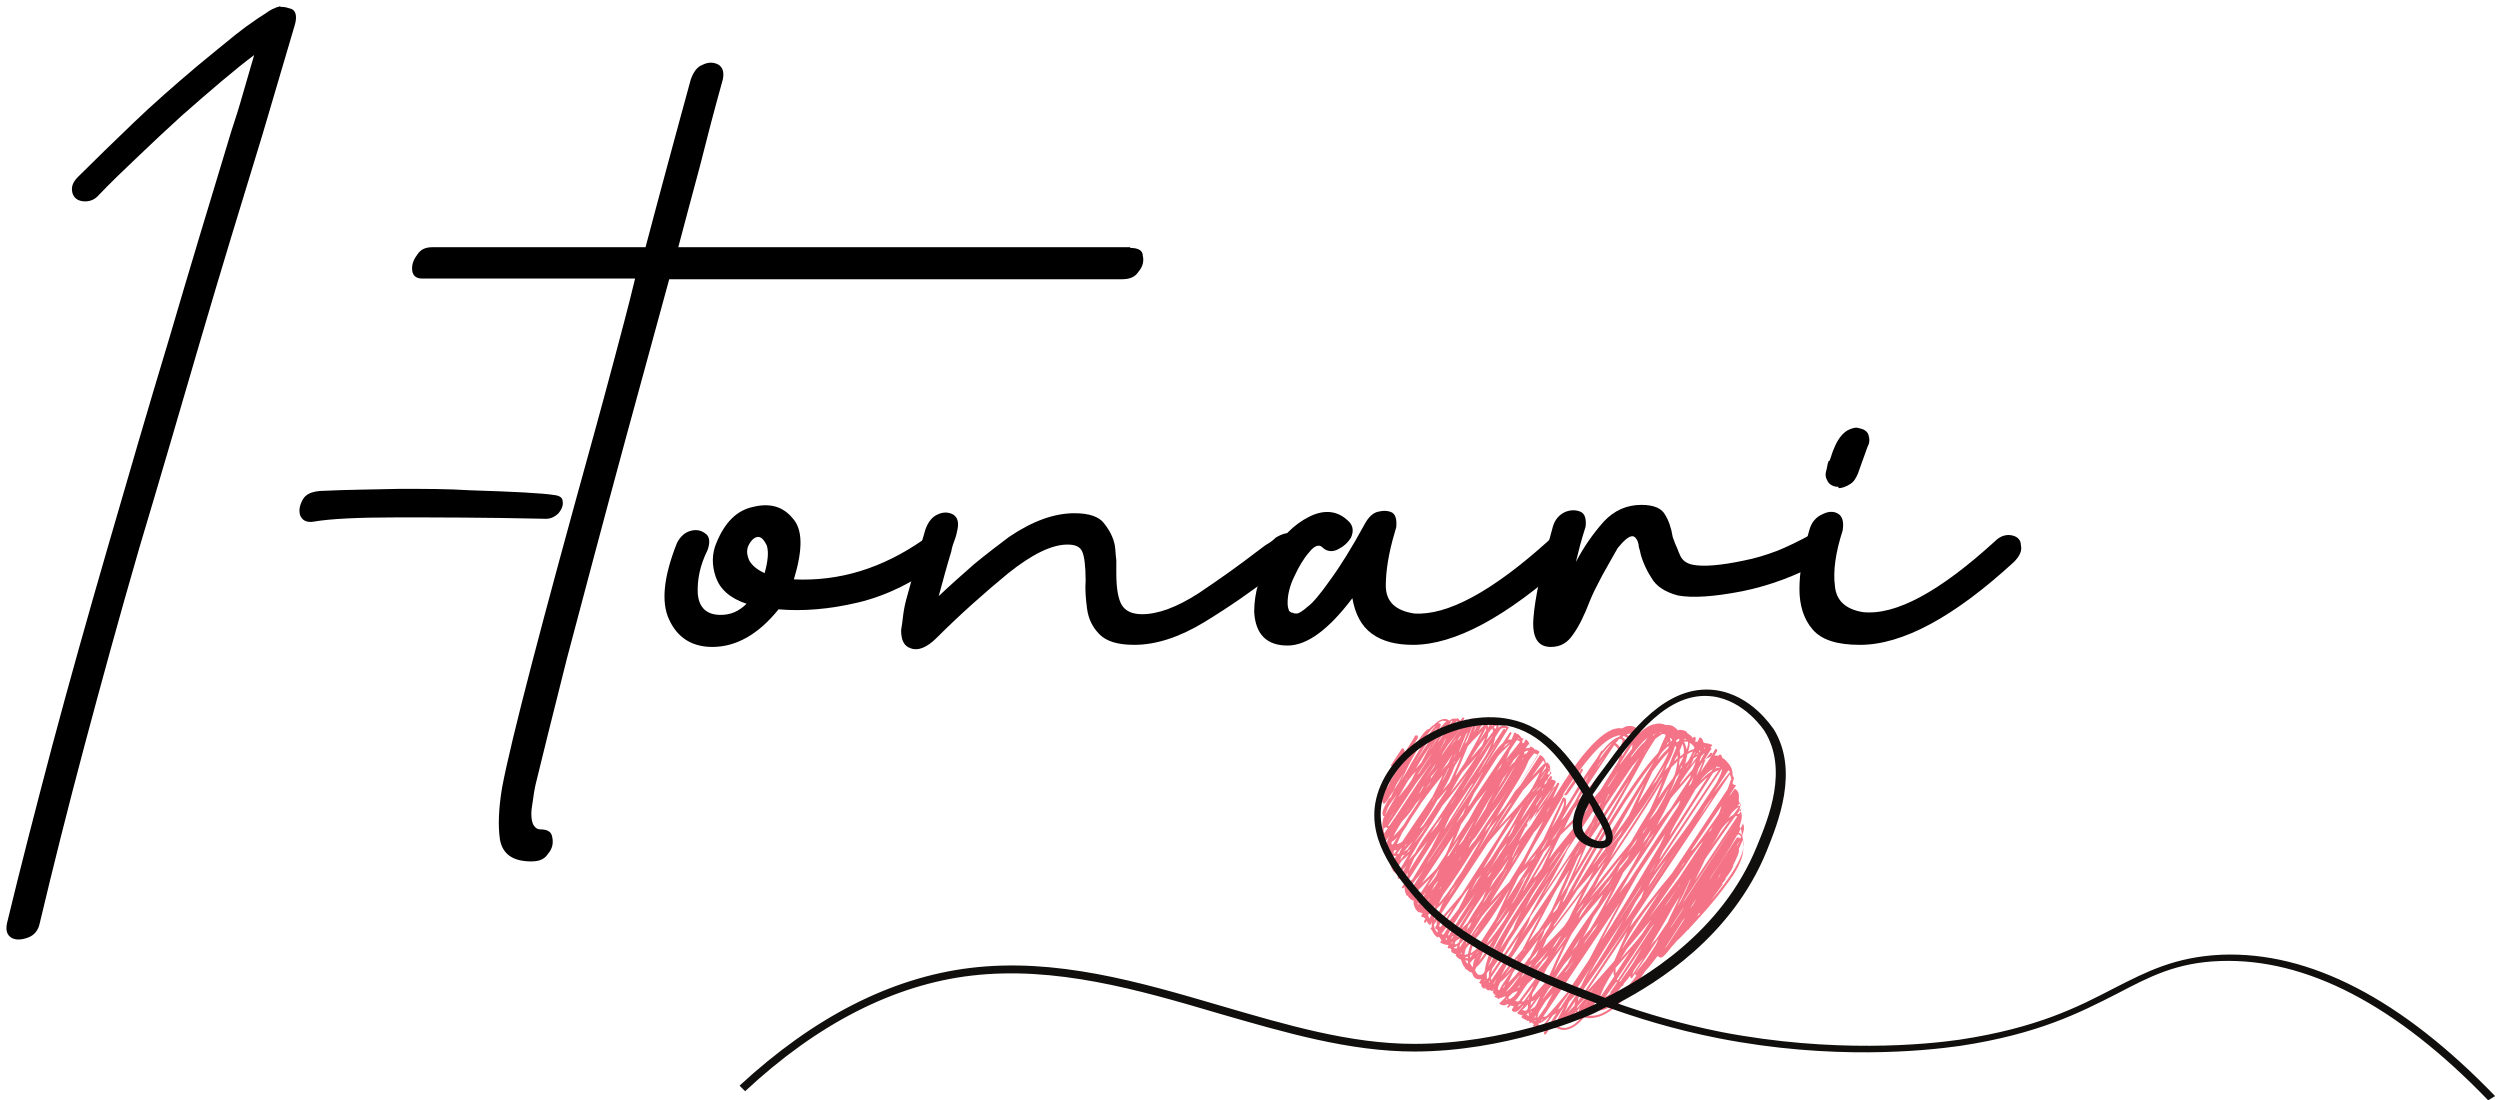
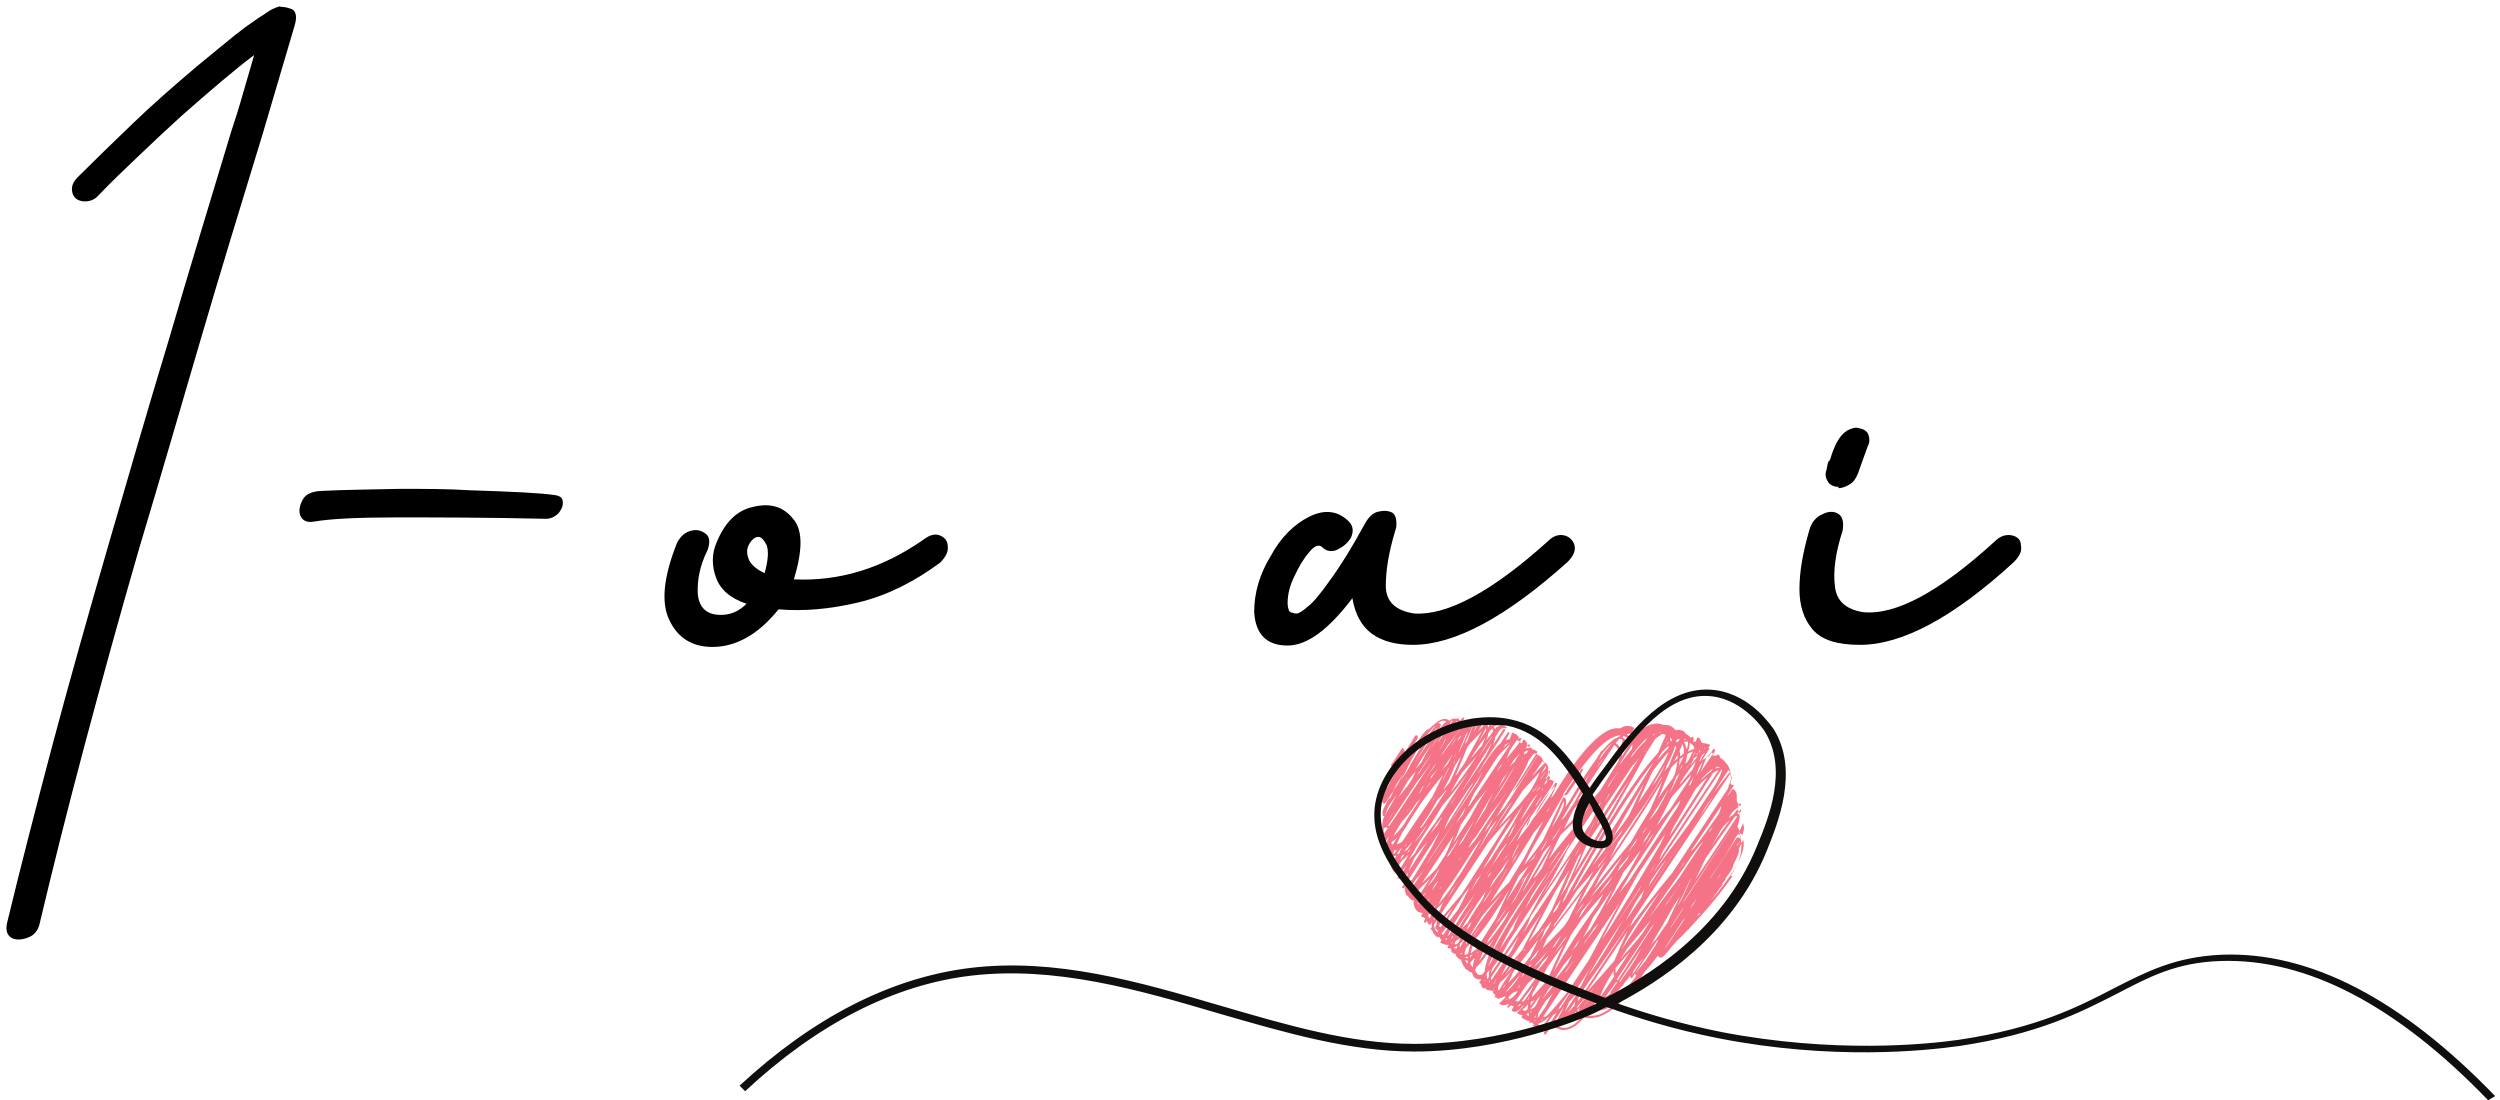
<svg xmlns="http://www.w3.org/2000/svg" width="359" height="158" viewBox="0 0 359 158" fill="none">
  <path d="M42.3 3.7l-4.6 15.6c-3 9.8-6 19.6-8.9 29.5-2.9 9.9-5.8 19.9-8.8 29.9-2.9 10-5.5 19.5-7.9 28.5-2.4 9-4.5 17.4-6.4 25.4-.2 1-.8 1.7-1.6 2-1 .4-1.8.4-2.4.1-.7-.4-.9-1.1-.7-2.1 1.9-7.9 4.1-16.4 6.5-25.5 2.4-9 5.1-18.6 8-28.6 2.9-10 5.8-20 8.8-29.9 2.9-9.9 5.9-19.8 8.9-29.7.6-1.8 1.2-3.7 1.7-5.5.5-1.8 1.1-3.7 1.6-5.5C33.7 10 30.2 13 26 16.7c-2.1 1.9-4.1 3.8-6.1 5.7-2 1.9-4 3.8-5.9 5.8-.5.5-1.2.8-2.1.7-.8-.1-1.3-.5-1.5-1.2-.2-.8 0-1.5.8-2.3 2.4-2.4 5.1-5 7.9-7.7 2.8-2.7 5.9-5.4 9.2-8.2 2.2-1.8 4-3.3 5.5-4.5.8-.6 1.4-1.1 2-1.5.6-.4 1.1-.8 1.6-1.1.5-.3.9-.6 1.2-.8.3-.2.7-.4 1-.5.2-.1.4-.1.6-.2.1.1.2.1.4.1.3 0 .7.1 1.3.3.6.3.8 1.1.4 2.4zm37.4 67.4c.7.1 1.1.4 1.1.9.1.5-.1 1.1-.6 1.7-.5.5-1.1.8-1.8.8-8.8-.2-15.9-.2-21.5-.2-5.5 0-9.5.2-11.8.6-1.1.2-1.7-.2-2-.9-.2-.7-.1-1.4.4-2.3.4-.7 1.2-1.1 2.5-1.2 4-.2 7.8-.2 11.4-.3 3.6 0 6.9 0 10 .2 6.3.2 10.4.4 12.3.7z" fill="#000" />
-   <path d="M162.3 35.6c1.2 0 1.8.4 1.8 1.1.2.8 0 1.6-.6 2.3-.5.8-1.3 1.1-2.4 1.1h-65l-6.2 22.7c-3.5 12.9-6.3 23.5-8.5 31.8-2.1 8.3-3.6 14.4-4.5 18.1-.2.9-.3 1.7-.4 2.4-.1.7-.2 1.2-.2 1.7 0 .8.1 1.4.4 1.8.2.3.5.5.9.5 1.1 0 1.6.4 1.7 1.1.2.9 0 1.7-.6 2.4-.5.8-1.3 1.1-2.4 1.1-2.6 0-4.1-1-4.5-3.1-.3-2-.2-4.5.3-7.5 1.3-6.9 5.7-23.7 13.1-50.4.9-3.3 1.9-6.9 2.9-10.7 1-3.8 2.1-7.8 3.1-12H60.6c-.8 0-1.3-.4-1.4-1.1-.1-.8.1-1.5.7-2.3.5-.8 1.2-1.1 2.2-1.1h30.6c1-3.7 2-7.6 3.1-11.6s2.2-8.2 3.4-12.5c.4-1.1.9-1.8 1.7-2.1.8-.4 1.6-.4 2.3 0 .6.4.8 1.1.6 2.1-1.2 4.3-2.3 8.5-3.3 12.5-1.1 4-2.1 7.9-3.1 11.6h64.9v.1z" fill="#000" />
  <path d="M109.8 82.3c.5-1.8.6-3.1.3-4-.4-.8-.8-1.2-1.2-1.2-.5 0-1 .4-1.4 1.2-.3.6-.3 1.3.1 2.2.4.7 1.1 1.3 2.2 1.8zm22.8-4.8c.9-.7 1.7-.9 2.4-.6.7.3 1.1.8 1.1 1.6.1.7-.3 1.5-1.1 2.3-3.8 2.8-7.6 4.7-11.7 5.7-4.2 1-8 1.3-11.5 1-2.9 3.6-6.1 5.4-9.5 5.4-2.9 0-5-1.3-6.2-3.9-1.2-2.5-.8-6.2 1.1-11 .5-1 1.2-1.6 2.1-1.8.8-.2 1.5 0 2.1.5.5.4.6 1.2.2 2.3-1.1 2.2-1.5 4.3-1.4 6.3.2 2 1.3 3 3.3 3 1.4 0 2.6-.5 3.7-1.6-2.4-.8-3.8-2.1-4.4-3.8-.6-1.7-.6-3.4.1-5 1.2-2.9 2.9-4.6 5.2-5.1 2.4-.6 4.3-.1 5.7 1.6 1.5 1.6 1.5 4.5.2 8.8 6.6.3 12.7-1.6 18.6-5.7z" fill="#000" />
-   <path d="M183.2 77.2c1-.6 1.8-.8 2.4-.5.7.3 1.1.8 1.1 1.6 0 .7-.5 1.4-1.4 2.3l-1.2.9c-.4.3-.8.6-1.1.9-3.1 2.4-6.4 4.7-10 6.9-3.6 2.2-7 3.3-10.1 3.3-2.4 0-4-.5-5-1.5s-1.6-2.2-1.8-3.7c-.2-1.5-.3-2.9-.2-4 0-2.1-.2-3.6-.5-4.2-.3-.7-1-1-2.1-1-2.3 0-5.1 1.4-8.5 4.1-3.4 2.8-6.9 5.9-10.3 9.3-1.4 1.4-2.7 1.9-3.7 1.5-1-.3-1.4-1.2-1.4-2.6.1-.6.2-1.3.3-2.2.1-.8.3-1.8.6-2.8.3-1.1.6-2.1.8-3.1.2-1 .5-2.1.8-3 .4-1.3.7-2.4 1-3.4.4-1.1 1-1.8 1.7-2.1.8-.4 1.6-.4 2.3 0 .6.4.8 1.1.6 2.1-.1.5-.2 1-.4 1.5s-.4 1.1-.5 1.7c-.3 1-.6 2-.9 3.1l-.9 3.3c1.8-1.7 3.5-3.2 5.1-4.6 1.7-1.4 3.4-2.7 5-3.9 3.4-2.3 6.5-3.4 9.4-3.4 2.1 0 3.5.5 4.2 1.4.8 1 1.4 2.1 1.6 3.3.1.7.1 1.4.2 2v1.9c0 2.3.3 3.8.8 4.6.5.8 1.4 1.3 2.9 1.3 2.3 0 5-1 8.1-3 3-2 5.8-4 8.4-6l1.2-.9c.7-.4 1.1-.7 1.5-1.1z" fill="#000" />
  <path d="M222.3 77.7c.8-.8 1.6-1 2.4-.8.7.2 1.2.7 1.4 1.4.2.8-.2 1.6-1 2.4-8.8 7.9-16.2 11.9-22.2 11.9-2.4 0-4.4-.5-5.9-1.6s-2.4-2.8-2.8-5.1c-3.4 4.5-6.5 6.8-9.3 6.8-3 0-4.6-1.6-4.8-4.8 0-2.8.8-5.5 2.4-8.1 1.4-2.6 3.3-4.5 5.5-5.6 2.2-1.1 4.2-.9 5.8.8.5.6.6 1.3.2 2.2-.5.8-1.1 1.3-1.9 1.7-.8.4-1.6.3-2.2-.3-.5-.5-1.2-.2-1.9.7-.8.9-1.5 2.1-2.1 3.4-.7 1.4-1 2.7-1 3.9 0 .5.1.8.2 1.1.2.2.3.3.6.3.1.1.2.1.5.1s.8-.3 1.6-1c.7-.5 1.8-1.8 3.2-3.8 1.4-1.9 3.1-4.6 5-8.1.5-.9 1.1-1.5 1.8-1.7.8-.2 1.5-.2 2.1.1.5.3.7 1 .6 2.1l-.2.7c-.9 3-1.3 5.6-1.3 7.7 0 2.3 1.4 3.6 4.1 4 4.7.3 11.1-3.1 19.2-10.4z" fill="#000" />
-   <path d="M259.8 76.9c1-.5 1.8-.6 2.4-.2.6.5.9 1.1.9 1.8-.2.9-.7 1.6-1.6 2.2-3.6 2-7.4 3.4-11.3 4.2-4.1.8-7.2 1-9.3.6-1.8-.5-3.1-1.3-3.8-2.6-.4-.6-.7-1.2-1-1.9-.3-.7-.5-1.3-.6-1.9-.1-.3-.2-.6-.2-.9-.1-.3-.1-.5-.2-.6-.2-.4-.4-.6-.7-.6-.5 0-1.2.6-2.1 1.7-.7 1.2-1.4 2.5-2.2 3.9-.8 1.5-1.4 2.7-1.8 3.7-.8 2.1-1.6 3.7-2.4 4.8-.8 1.2-1.8 1.8-3.2 1.8-1.9 0-2.7-1.4-2.5-4.1.2-2.8 1.1-7.1 2.8-13.2.3-1 .9-1.7 1.8-2.1.8-.3 1.5-.3 2.2 0 .6.3.8 1 .7 2.1-.3 1-.6 1.9-.8 2.7l-.6 2.4c1.1-2.1 2.4-4 4-5.8 1.5-1.6 3.3-2.4 5.4-2.4 1.8 0 2.9.5 3.4 1.4.5.8.9 1.9 1.1 3.2.2.5.3.9.5 1.3s.3.8.5 1.2c.3.8.9 1.3 1.9 1.5 1.5.3 4 .1 7.3-.6 1.6-.3 3.2-.8 4.8-1.4 1.5-.6 3.1-1.4 4.6-2.2z" fill="#000" />
  <path d="M264 70.1c.5 0 1.1-.2 1.7-.6.5-.3.8-.8 1.1-1.5l.5-1.4.9-2.5c.3-.5.3-1.1.1-1.7-.2-.5-.7-.8-1.3-.9-.5-.2-1.1 0-1.7.3-.5.3-1 .8-1.4 1.5-.3.5-.5 1-.7 1.5-.2.5-.3 1-.5 1.4h-.1c-.1.2-.2.6-.3 1.2-.2.6-.2 1.1.1 1.6.2.5.7.8 1.3.9h.3v.2zm22.5 7.6c.8-.8 1.7-1 2.5-.8.8.2 1.2.7 1.2 1.4.2.8-.2 1.6-1 2.4-8.6 7.9-16 11.9-22.1 11.9-3.3 0-5.5-.7-6.8-2.2-1.3-1.5-1.9-3.5-1.9-5.8 0-2.5.5-5.3 1.4-8.4.3-1.2 1-2 2-2.4.8-.4 1.6-.4 2.2 0 .6.4.8 1.2.6 2.4-1 3.1-1.4 5.8-1.1 8 .2 2.1 1.6 3.3 4 3.7 4.7.5 11-2.9 19-10.2z" fill="#000" />
-   <path d="M199.7 111.8c.6-.5 1.4-2 2-3.3l-.6.9c-.5.9-1 1.7-1.4 2.4zm-.3.5c-.4.8-.7 1.4-.8 1.8.3-.4.7-1.2 1.2-2.1 0 .2-.1.3-.4.3.1 0 .1 0 0 0zm4-4.4c-.8 1.3-1.5 2.8-2.2 4.2.5-.8 1-1.6 1.4-2.4 2-3.4 3-4.9 3.5-5.4-.1 0-.1 0-.2.1-.4.4-.9 1-1.4 1.7-.2.4-.6 1-1.1 1.8zm-4 6.9c.1-.1.1-.2.2-.2l.1-.1c.4-.9.9-1.9 1.4-2.9 0 .1-.1.1-.1.2-.6 1-1.1 2.1-1.6 3zm3.8-5.3c1.2-1.8 2.4-3.6 3-4.7.1-.1.1-.3.1-.3-.5.7-1.9 3-3.1 5zm-1.5 2.7l.2-.2c.1-.1.1-.2.2-.3-.1.1-.2.2-.3.4 0 0 0 .1-.1.1zm4.8-7.3c.5-.6.9-1.1 1.2-1.3-.2-.1-.4-.1-.6-.1l-.6.3c.1 0 .2.1.3.1l.1.1c0 .2-.1.5-.4.9zm-3.2 5.5c.3-.3.5-.6.8-.9.5-1 1-1.9 1.5-2.7-.7 1-1.5 2.2-2.3 3.6zm-4.6 7c0 .1 0 .2-.1.2.4-.7 1.1-2 2-3.5-.5.7-1 1.3-1.3 1.9-.3.8-.5 1.3-.6 1.4.1 0 .1-.1 0 0zm8.1-12c-.5.7-1 1.5-1.5 2.4l2.1-3.3-.6.9zm-6 9.1c.4-.5.8-1 1.3-1.6l.6-.9.6-1.2c-.4.4-.8.9-1.1 1.3-.5.8-.9 1.6-1.4 2.4zm-1 1.9c.1-.1.2-.3.3-.4l.4-.6c-.2.4-.5.7-.7 1zm8.4-12.5v.2l.4-.6h-.1c-.1 0-.1.1-.2.1v.2l-.1.1zm-1.8 2.8c.1-.2.3-.3.4-.5l.9-1.4c0-.1.1-.2.1-.3l-1.4 2.2zm-2.9 4.6l.3-.3 1.8-2.8c-.1.1-.2.3-.3.4l-1.8 2.7zm-4.3 6.8c.1-.1.1-.2.2-.3l.4-.6c.1-.2.3-.5.4-.7l-1 1.6zm9.4-13.5c-.1.1-.1.3-.2.4.3-.5.6-1 .9-1.4l-.1-.1-.6 1.1zm-2 3.3c.3-.4.6-.9.8-1.3.1-.2.2-.4.2-.6l-.1.2c-.2.5-.5 1.1-.9 1.7zm-7.6 11.4c.1-.1.2-.2.3-.4-.1 0-.1 0-.2-.1h-.1s-.1 0-.1.1h-.2v.5c0 .1.1.2.1.4v-.1c0-.1.1-.2.2-.4zm.5-.7c1.2-1.7 3.5-5.3 6-9l-.1.1c-.6.9-1.3 1.8-2 2.7l-4.1 6.2h.2zm5.1-6.5c.4-.6.8-1.3 1.3-1.9l.3-.6c-.7 1-1.3 2-1.9 3 0-.2.1-.4.3-.5zm2.4-3.6c1-1.4 1.9-2.7 2.6-3.7v-.1c-.3.6-.9 1.3-1.7 2.3-.2.3-.3.5-.5.8-.2.2-.3.5-.4.7zm-3.3 5.5c.2-.2.4-.4.5-.7.1-.2.2-.3.3-.5l-.3.3c-.1.3-.3.6-.5.9zm4.5-6.7c.2-.3.5-.6.7-.9.1-.2.2-.3.3-.5-.4.5-.7 1-1 1.4zm-6.2 9.3l1.2-1.5c-.3.4-.6.8-.9 1.1-.1.1-.2.2-.3.4zm3.4-4.7c.4-.6.8-1.1 1.2-1.7-.3.4-.7.9-1.1 1.3 0 .2-.1.3-.1.4zm3.9-5.5c.2-.2.3-.4.4-.5 0-.1.1-.2.1-.3-.2.2-.3.4-.5.7.1 0 0 .1 0 .1zm-4.9 7.2c.3-.3.6-.7.9-1 .1-.2.2-.4.4-.6l-1.2 1.5c0 .1 0 .1-.1.1zm-4.3 6.5c.4-.4.9-.9 1.5-1.7.4-.7.9-1.5 1.4-2.2.4-.6.7-1.1 1.1-1.7-.2.3-.5.6-.7.8-.7 1.1-1.4 2-2.1 2.7-.4.7-.9 1.4-1.2 2.1zm-.3 1.1c.1 0 .1 0 .2.1.2-.3.4-.7.7-1.1-.3.3-.5.5-.7.6-.1 0-.2.2-.2.4zm7.1-10.4c.3-.4.7-.8 1-1.1.2-.3.3-.7.5-1 .1-.1.1-.3.2-.4-.6.9-1.1 1.7-1.7 2.5zm1.8-1.9c0-.1.1-.1 0 0 .2-.3.3-.6.4-.9-.1.3-.3.6-.4.9zm.8-.9l.1-.1c.5-1.1.9-2 1.2-2.8-.1.1-.2.3-.3.4-.3.7-.6 1.5-1 2.5zm2.5-3.9c-.1.3-.2.6-.4 1.1.3-.5.5-.9.4-1.1zm-3.1 5.1c-.1.2-.1.3-.2.5.1-.1.2-.3.2-.5.1 0 .1 0 0 0zm-8.7 13.4c.1-.1.2-.3.4-.5h-.4c0 .2-.1.3-.1.4 0 .1.1.1.1.1zm7.8-12.3c-.3.6-.6 1.2-.9 1.9.1-.2.2-.3.3-.5.2-.5.5-1 .7-1.5 0 0 0 .1-.1.1zm-6.6 10.5c1-1.5 2.6-3.9 4.3-6.4.5-1 1-2 1.5-3.1-1.1 1.3-2.1 2.6-3.1 4-.6 1-1.3 1.9-1.8 2.8-.3.5-.6 1-.9 1.4-.3.6-.6 1.2-.8 1.7.1 0 .2 0 .3-.1.1 0 .3-.1.5-.3zm3.8-4.8c0-.1.1-.1.1-.2.3-.5.6-1.1.9-1.7-.1.2-.2.4-.3.5-.2.5-.4.9-.7 1.4zm7-10.9c.4-.5.8-.8 1-1.1 0-.1-.1-.1-.2-.2-.3.4-.5.9-.8 1.3zm-11.3 17.5c.1-.3.2-.5.4-.8-.1 0-.1.1-.2.1-.2.3-.4.6-.5.7h.3zm.8-1c.1-.1.2-.2.3-.4-.1.1-.2.1-.2.2 0 0 0 .1-.1.2zm5.5-8.1c.3-.4.7-.8 1-1.2.6-1.3 1.2-2.6 1.6-3.7-.3.5-.6.9-.9 1.4-.4 1.1-1 2.3-1.7 3.5zm-6.8 10.9c.1-.2.1-.3.1-.5-.1 0-.2 0-.3-.1l-.1-.1c0-.1.1-.3.4-.8h-.3l-.1.1h-.1s-.1 0-.1-.1v.6c.2.4.3.7.5.9zm.7-.9l.6-.8c-.2.1-.3.1-.4.2-.1.2-.2.5-.2.7-.1-.1-.1-.1 0-.1zm1-1.5l.8-1.2c-.5.6-1 1.1-1.4 1.6.2-.2.4-.3.6-.4zm2.3-3.5l3.3-5v-.1c-.4.5-.8 1-1.3 1.5-.8 1.5-1.7 2.9-2.5 4 .2 0 .3-.2.5-.4zm4.8-7.3l1.1-1.6c.9-1.7 1.8-3.2 2.5-4.6-.4.5-1.1 1.1-1.8 1.9-.1.1-.1.2-.2.2-.5 1.2-1.1 2.7-1.8 4.3l.2-.2zm3.1-4.6l1.1-1.7v-.4c-.2.4-.6 1.2-1.1 2.1zm-10.3 16c.2-.2.4-.4.6-.7-.1.1-.2.2-.3.2l-.3.5zm1.1-1.6c.4-.4.8-1 1.2-1.5.2-.4.5-.8.8-1.2-.2.2-.3.4-.5.6l-1.5 2.1zm8.1-12.1c.6-.6 1.1-1.3 1.6-1.8.2-.4.3-.8.5-1.2-.7.8-1.4 1.9-2.1 3zM200.9 125c.3-.4.8-1.3 1.4-2.3-.4.4-.7.7-1 .9l-.5.8v.2c0 .2.1.3.1.4zm7.4-11.2c1.5-1.9 2.8-3.7 3.8-5.3-.4.5-.8 1-1.3 1.5-.3.3-.5.6-.8.9-.6.9-1.1 1.9-1.7 2.9zm5.9-8.5c.1-.1.2-.2.2-.3 0-.2-.1-.3-.1-.4-.2.2-.4.4-.6.7 0 .3-.1.6-.3 1l.1-.1c.3-.3.5-.6.7-.9zm.3-.9c.1.1.1.2.2.3.2-.2.2-.4.2-.5-.1 0-.2 0-.4.2zm-13.2 21l.7-1.1c-.4.4-.7.8-.9 1 .1.1.1.1.2.1zm4.9-7.4l4.4-6.7c.1-.1.1-.2.2-.3-1.1 1.5-2.3 3.1-3.6 4.6-1.1 1.8-2.2 3.5-3.2 5-.7 1.2-1.3 2.2-1.7 2.9.3-.3.6-.7.9-1 .7-1.4 1.8-2.9 3-4.5zm6.1-9.2l2.1-3.2c-.2.2-.4.5-.6.8-.5.7-1 1.5-1.5 2.4zm-4 6.7l.2-.2.7-1.1-.9 1.3zm-2.9 4.2c.3-.4.7-.8 1-1.2l.7-1.2c-.3.3-.5.7-.8 1l-.9 1.4zm-2.3 3.5c-.3.7-.6 1.3-.8 1.9l2.7-4.3c-.5.6-.9 1.1-1.3 1.6l-.6.8zm7.2-10.1l3-4.5c.4-.7.7-1.4.9-1.9l-4.2 6.8s0 .1-.1.1c.1-.1.3-.3.4-.5zm4.1-6.1l1.5-2.3c0-.1.2-.1.2 0l.1.1.1-.2c-.2-.1-.4-.1-.6 0-.1 0-.2.1-.3.2l-.7 1.1c0 .3-.2.7-.3 1.1zm-2.1 4l.1-.1 2.8-4.6-2 3.1c-.3.6-.6 1.1-.9 1.6zm-4.1 6.3c-.3.6-.6 1.2-.8 1.8l4.2-6.7-.3.3c-.3.4-.6.8-.9 1.3l-2.2 3.3zm-6.1 9.3h.2c.2 0 .3-.2.5-.3l2.8-4.6 1.2-2.4-4.7 7.3zm0 .3c0 .2 0 .3.1.5l.3-.5h-.4zm6-8.5l4-6c.3-.5.5-1 .8-1.5-.1.1-.2.2-.2.3l-4.6 7.2zm-5.8 9.3c0 .1.1.2.2.2l1.8-2.8c.6-1.1 1.4-2.3 2.3-3.6l2.3-3.6-3.7 5.6c-.6 1.2-1.2 2.1-1.8 2.7l-1.1 1.5zm13.6-20.3c.3-.3.6-.6.9-.8l-.6.3-.3.5zm-6.8 10.8c.3-.4.7-.9 1-1.3.1-.3.3-.7.4-1l-1.4 2.3zm-6.3 10l.4-.7c0-.1 0-.1.1-.2l-.5.9zm2.6-4l2-3c-.8 1.1-1.4 2.1-2 3zm5.8-8.8l5.6-8.4v-.1c-.5.5-1.1 1-1.7 1.7l-3.4 5.3c-.3.6-.6 1.3-.9 1.9.2-.1.3-.2.4-.4zm3.7-4.6c.2-.2.4-.5.6-.7.1-.2.1-.3.2-.5l-.8 1.2zm3.1-4.7c.1 0 .2 0 .2.1 0-.1-.1-.2-.2-.2v.1zm-1.7 2.9c1-1.2 1.7-2.1 2-2.5-.2-.1-.3-.2-.5-.2l-1 1.5c-.2.5-.3.8-.5 1.2zm-12.9 20.2l.4-.6c-.2 0-.3.1-.4 0v.3c-.1.1 0 .2 0 .3zm.7-1.1l1.3-2-1.9 1.9c0 .1 0 .2-.1.3.1 0 .3 0 .5-.1 0 0 .1 0 .2-.1zm2.2-3.4l1.3-2c.4-.8.7-1.7 1.1-2.6 0-.1.1-.1.1-.2l-4.6 6.9c.6-.6 1.4-1.3 2.1-2.1zm2.3-3.5l2.4-3.6c.8-1.5 1.6-2.9 2.5-4.2l-1.5 1.8-2.2 3.2c-.2.6-.5 1.2-.7 1.8-.2.3-.3.7-.5 1zm8-12l.2-.3c-.2.2-.3.4-.5.6l.3-.3zm-8.8 13.9l.3-.3 1.1-1.8.3-.6-1.6 2.4c0 .1 0 .2-.1.3zm-2.8 4.2c.4-.4.8-.9 1.2-1.5l.1-.2c.1-.3.3-.6.4-.8l-.2.2-1.5 2.3zm-1.4 2.1h.2c.1 0 .2-.1.2-.1l.8-1.2-.1.1c-.5.6-.9 1-1.1 1.2zm-.1.3c0 .1.1.1.2.2l.1-.2c-.1.1-.2.1-.3 0zm13.2-19.5c.3-.3.5-.6.8-.8.2-.4.5-.8.7-1.1-.1.1-.2.1-.2.2l-.6.6c-.2.3-.4.7-.7 1.1zm-7.2 11.2c.2-.2.4-.4.6-.7.5-.9 1.1-1.9 1.6-2.9l-2 3.2c-.1.2-.2.3-.2.4zm-.6 1.2c.1-.1.2-.2.2-.3 0 0-.1.1-.2.3 0-.1 0-.1 0 0zm7-10.9c-.2.4-.5.9-.7 1.4.5-.8.9-1.5 1.4-2.3-.2.3-.4.6-.7.9zm-11.7 18.1c.1-.1.3-.3.4-.5-.1.1-.2.2-.3.2l-.1.3zm7.5-11.1c.6-.9 1.1-1.8 1.7-2.7 0-.1.1-.2.1-.3.3-.7.7-1.3 1-1.9-1 1.5-1.9 3.2-2.8 4.9zm-6.4 9.6c.3-.4.7-.9 1-1.4.1-.1.2-.3.2-.4-.2.2-.3.4-.5.6-.2.4-.4.9-.7 1.2zm9.6-13.9c1.1-1.6 2-3.2 2.7-4.5-.9 1.5-2.1 3.4-3.4 5.5.2-.3.5-.7.7-1zm4.2-6.9c.2-.1.4-.1.6-.1v-.2c0-.2-.1-.3-.1-.4-.2.2-.4.4-.5.7zm-14.6 22.6c.2-.3.5-.6.8-1.1 0-.1.1-.2.2-.3-.5.7-1 1.2-1.3 1.5.1-.1.2-.1.3-.1zm2.6-3.8l.2-.2-.2.2zm3.1-4.6l1-1.6c-.1.1-.2.2-.2.3-.3.5-.5.9-.8 1.3zm8.4-12.6l.2-.3-.1.1c-.1 0-.1.1-.1.2zm.6-.9l.3-.4c-.1 0-.3 0-.4.1-.1 0-.2.1-.2.1 0 .2 0 .3-.1.5.1-.2.2-.3.4-.3zm-12.5 19.5c.1-.1.2-.2.3-.4l-.2.2-.1.2zm2.5-3.8c.1-.2.2-.3.4-.5.1-.2.2-.3.3-.5l-.7 1zm1.7-2.1c.3-.4.6-.8.9-1.1 1.6-2.4 3.1-4.7 4.4-6.7l.6-.9c-.8 1.2-1.6 2.4-2.6 3.6l-2.3 3.5c-.5.5-.8 1-1 1.6zm-5.5 8.4c.1-.2.2-.4.4-.5l-.1.1c0 .1-.1.1-.1.2-.1 0-.2.1-.2.2zm0 .6c.1-.1.3-.2.5-.3l.3-.6c-.1.2-.3.3-.4.4-.2.2-.3.4-.4.5zm7.8-11.3c.2-.3.4-.5.6-.8.2-.4.5-.9.7-1.3l-.6.9c-.3.3-.5.8-.7 1.2zm-8.1 11.8v.1c0 .2.1.3.2.5.1-.2.2-.5.3-.8-.2.1-.3.2-.5.2zm3.9-4.8c.3-.4.6-.9.9-1.3.9-1.5 1.9-3.1 2.8-4.7-.4.5-.8 1-1.2 1.6-1.5 2.4-3 4.7-4.2 6.3-.3.5-.5.9-.7 1.4.5-.6 1.1-1.3 1.7-2.2.3-.4.5-.7.7-1.1zm5.9-9.2c.5-.6 1-1.1 1.4-1.7l4.6-7.2c-.2-.1-.4-.2-.6-.2-.2.2-.4.5-.7.9-.1.1-.1.2-.2.4-.6 1.5-1.8 3.3-3.1 5.4-.5.8-.9 1.6-1.4 2.4zm-3 5.4c0-.1.1-.1.1-.2l3-4.8c-.3.4-.7.8-1 1.2-.7 1.3-1.4 2.6-2.1 3.8zm-3.2 4.9c-.3.4-.5.8-.7 1.2l1.5-2.3c-.3.4-.5.8-.8 1.1zm-2.4 2.9c-.2.6-.4 1.1-.4 1.6l.8-1.3c.2-.4.3-.9.6-1.4-.3.5-.7.8-1 1.1zm7.4-10.1l3.4-5.2c-.2.2-.4.4-.6.7l-2.8 4.5zm5.8-6.5c.2-.2.3-.5.5-.7.5-.9.9-1.7 1.1-2.3-.6.6-1.4 1.5-2.4 2.6l-3.5 5.3c1.1-1.2 2.1-2.3 3-3.3.5-.6.9-1.1 1.3-1.6zm-12.8 18.3c.5-.6 1.3-1.6 2.6-3.1.2-.2.4-.5.6-.7 1.6-2.5 3.4-5.3 5.1-7.9.7-1.1 1.3-2.2 2-3.2-1.1 1.1-2.2 2.4-3.3 3.7l-6.8 10.3c0 .2-.1.6-.2.9zm14.6-21c.3-.4.5-.7.7-.9v-.2c-.1-.4-.2-.7-.4-.9l-1.6 2.3c.9-1 1.5-1.6 1.7-1.8.1-.1.1-.1.2 0 .1 0 .1.1.1.2-.2.3-.4.7-.7 1.3zm-14.6 21.9h.2c.5-.8 1.1-1.7 1.7-2.7-.9 1-1.6 1.9-1.9 2.4v.3zm-.8-.3c.1.5.2.8.5 1.1 0 0 0-.1.1-.1 0-.1-.1-.2-.1-.3-.1 0-.1-.1-.2-.1l-.1-.1c0-.1 0-.2.2-.5 0-.2 0-.5.1-.7l-.5.7zm5.7-6.4c.1-.1.2-.2.2-.3.1-.2.2-.4.3-.5-.1.3-.3.5-.5.8zm9.5-14.4l.3-.3.5-.8v-.1c-.2.4-.5.8-.8 1.2zm-1 1.7l.5-.5.3-.4c-.2.2-.4.5-.7.7-.1.1-.1.1-.1.2zm-.6 1c-.1.2-.2.3-.3.5l.4-.6-.1.1zm2.8-4.3h.2c0-.1-.1-.1-.2 0 .1-.1.1-.1 0 0zm-9.3 14.3c.4-.4.7-.9 1.1-1.4l2.7-4.2c.7-1.2 1.3-2.4 1.9-3.5-1 1.5-2.1 3.2-3.3 5-.8 1.4-1.6 2.8-2.4 4.1zm-5.3 8c.5-.5 1-1.2 1.7-2.1.5-.9 1-2 1.6-3.1-.3.3-.6.7-.8 1-1 1.5-1.9 2.9-2.8 4.3.1 0 .2 0 .3-.1zm4.4-6.4c-.3.6-.6 1.1-.9 1.7l1.5-2.4c-.2.2-.4.5-.6.7zm8.5-12.6l.6-.6c0-.1 0-.1.1-.2l-.5.5-.2.3zM207 134.1c.1.1.2.1.3.1l1-1.6-.3.3c-.5.5-.8.9-1 1.2zm15.5-22.9c.1 0 .1 0 0 0 .1-.2.1-.4 0-.5v-.2c0 .1-.1.3-.3.7h.3zm-6 9.1c.2-.2.4-.5.6-.8.2-.5.4-.9.6-1.3l-.6.9c-.2.5-.4.8-.6 1.2zm1.8-2.4c1-1.4 1.8-2.7 2.5-3.9-.9 1-1.7 2.3-2.5 3.9zm3.4-5.2c.1-.1.2-.1.3-.2l.3-.6c-.1.1-.3.2-.4.4-.1.2-.1.3-.2.4zm-.2.6c0 .1-.1.2-.1.3.1-.1.2-.2.2-.4 0 0-.1 0-.1.1zm-8.1 12.3c.1-.1.2-.3.3-.4.4-.7.9-1.4 1.4-2.1.4-.6.7-1.1 1.1-1.7.1-.1.1-.3.2-.4-.3.4-.7.9-1 1.3-.6 1.1-1.3 2.3-2 3.3zm-5.5 8.7h.2c.2-.4.5-1 1.1-1.8.3-.5.6-1 1-1.6.5-.8 1.1-1.7 1.7-2.7-.1.1-.1.2-.2.3-.8 1.1-1.5 2.1-2.2 3l-.3.5c-.6.9-1 1.7-1.3 2.3zm6-8.6l.3-.5-.3.3c-.1.2-.2.3-.3.5.2-.1.2-.2.3-.3zm3.7-5.6l1.8-2.7.3-.6c-1 1.6-2.1 3.2-3.2 4.8.4-.5.8-1 1.1-1.5zm2.9-4.3l.3-.4c.1-.2.2-.4.4-.6.1-.2.1-.3.2-.5l-.6.9c-.1.1-.2.3-.3.6zm-13.2 19c.1.1.3.1.4.2 0-.1.1-.2.1-.3h-.1c-.1.1-.1.2-.1.2l-.1.1h-.1c0-.1-.1-.2-.1-.2zm1.4-.7c.1 0 .2-.1.3-.1.9-1.5 1.8-2.9 2.6-4.2l-2.9 4.3zm-.2.4c-.1.2-.1.3-.1.4.1-.1.1-.2.2-.3 0-.1.1-.1.1-.2h-.1c0 .1-.1.1-.1.1zM219 119c.1-.1.2-.3.3-.4.2-.4.4-.8.5-1.2l-.5.8c0 .3-.1.5-.3.8zm-3.2 4.8c.4-.6.8-1.1 1.2-1.7-.2.3-.4.6-.7.9l-.5.8zm4.5-6.4c1.7-2.2 3-4.1 3-4.5-.2.1-.8.7-2.2 2.8-.3.5-.5 1.1-.8 1.7zm-11.9 18.1c.1 0 .1 0 0 0 .1 0 .2-.1.2-.2h-.1l-.1.2zm5.5-7.9c.6-.9 1.2-1.8 1.9-2.6.3-.6.6-1.2.9-1.7-.8 1.1-1.5 2.2-2.3 3.2-.2.4-.3.7-.5 1.1zm-4 5.7c.3-.2.5-.5.8-.7.6-1.1 1.4-2.3 2.2-3.5.2-.4.3-.8.5-1.2-1.4 2-2.6 3.9-3.5 5.4zm7.2-10.1c.1-.1.2-.2.2-.3l.9-1.8c-.1.1-.2.3-.3.4-.3.6-.6 1.1-.8 1.7zm-7.8 11.4c.2-.1.4-.3.7-.5l.3-.6c-.2.2-.5.4-.7.5-.2.2-.3.4-.3.6zm3.7-4.9c.4-.7.9-1.4 1.3-2.1-.4.5-.8 1.1-1.1 1.6-.1.2-.1.3-.2.5zm-4.1 5.9h.1c.2 0 .3-.1.5-.3.1-.2.1-.4.2-.6-.2.1-.4.3-.6.4-.2.2-.2.4-.2.5zm1.7-2.1l.4-.4c.1-.2.2-.4.3-.7l-.4.4c-.1.3-.2.5-.3.7zm-.6 1.1c.1-.1.2-.3.3-.5l-.2.2c0 .1 0 .2-.1.3zm7.6-11.6c-.2.3-.3.6-.5 1l1.1-1.8c-.2.3-.4.6-.6.8zm-5.6 8.9c1.4-1.9 3-4.4 4.4-7.1-.1.1-.2.2-.2.3-1.2 2.3-2.5 4.5-3.8 6.2-.2.2-.3.4-.4.6zm9.9-15c.1-.2.2-.3.4-.5l.3-.6-.7 1.1zM208.8 136v.1c.1.1.2.1.4.1 0-.1 0-.2.1-.4-.1 0-.2.1-.2.1-.1.1-.2.1-.3.1zm.9-.5c-.1.2-.1.4-.1.6l.8-1.3c.1-.1.1-.2.2-.4-.4.5-.6.9-.9 1.1zm1.9-1.7c1-1.6 2.5-3.5 4.1-5.5-1.1 1.2-2.1 2.3-2.9 3.3l-2.1 3.4c-.1.2-.2.5-.2.7.2-.5.6-1.2 1.1-1.9zm2.4-4.2c.8-.9 1.7-1.9 2.7-2.9.7-1.1 1.4-2.3 2.1-3.4 1-1.9 2-3.8 2.8-5.4-.4.5-.8 1.1-1.3 1.6l-6.3 10.1zm-4.3 7.3c.1.1.1.1.2.1v-.2c-.1.1-.1.1-.2.1zm1.6-2.1c.2-.3.5-.7.8-1.1.1-.2.3-.5.4-.7-.5.7-.9 1.3-1.2 1.8zm11.5-15.9c1.2-1.8 1.9-3.2 1.8-3.8v-.1c-.3.5-.9 2-1.8 3.9zm-12.5 18.2c.1 0 .3 0 .4-.1h.1c.1-.5.2-1 .5-1.6-.1.1-.2.2-.3.2-.2.2-.3.4-.5.6-.1.4-.2.7-.2.9zm9.2-13.2c.2-.2.4-.4.7-.6l.4-.7c-.3.4-.7.8-1.1 1.3zm-9.1 13.6c.1.1.2.1.4.1v-.2c-.2 0-.3 0-.4.1zm7.7-11.7c-.6 1.2-1.2 2.5-1.8 3.6l3.2-5c-.5.5-1 .9-1.4 1.4zm11.4-16.5c.7-1 1.4-1.9 2-2.6-.5.4-1 1-1.6 1.8-.1.3-.3.6-.5 1.1.1-.1.1-.2.1-.3zm-18.3 27.6c.3-.2.5-.4.8-.6l2.8-4.4c.6-1.3 1.3-2.8 2-4.3-1.7 2.9-3.4 5.5-4.9 7.2-.3.7-.6 1.4-.7 2.1zm-.1.6s.1 0 .1-.1l.3-.4c-.1.1-.3.2-.4.2v.3zm10.1-15.3l.4-.4c.2-.4.5-.9.7-1.3l-.1.1-1 1.6zm-10.8 15.7c.1.2.2.3.3.5l.1-.2v-.2c-.2-.1-.3-.1-.4-.1zm7.9-11l.5-.7c0-.1.1-.2.1-.3l-.6 1zm2.2-3.4l.2-.4-.1.1c0 .1 0 .2-.1.3zm4.2-6.2l1.4-2.1c.8-1.5 1.5-2.8 2.1-4l-2.4 3.8c-.5.9-1.1 1.9-1.6 2.8l.5-.5zm4.6-7l1.1-1.6c-.4.5-.8 1-1.1 1.6zm3.2-4.5c.1-.1.2-.1.2-.2-.2 0-.4 0-.6.1-2.1.6-4.8 4-7.6 8.3v.2c-.2.3-1.9 3.4-4.2 7.2-.5.9-1 1.8-1.4 2.8 1-1.2 1.9-2.4 2.7-3.6 1.6-3.4 2.8-5.9 2.8-6l.1-.1h.1c.2.1.3.3.3.5s0 .5-.1.9l.6-.9c1.4-2.4 2.7-4.5 3.9-6.1l.6-1c.1-.1.1-.1.2-.1.9-1.1 1.7-1.8 2.4-2-.1 0-.1 0 0 0zM212 137l.1-.1c.1-.1.1-.2.2-.4l-.3.5zm2.7-4.2c.2-.2.4-.5.6-.7.4-.6.8-1.2 1.2-1.9l-1.8 2.6zm8.1-12.1l.5-.5c.3-.6.7-1.2 1-1.7l-1.5 2.2zm-5.8 9.2c.2-.2.4-.5.6-.8.7-1.3 1.4-2.6 2.1-4l-.7 1c-.6 1.4-1.3 2.7-2 3.8zm-5.5 9c0-.4.1-.8.3-1.3-.1.1-.2.1-.3.2l-.4.5c.1.2.2.4.4.6zm7.2-10.9c.1-.1.2-.2.2-.3 1.3-2.1 2.5-4.3 3.8-6.4-.2.2-.5.4-.7.7l-.1.1-.2.2c-.6 1.1-1.1 2.1-1.7 3.1-.4.9-.9 1.7-1.3 2.6zm-6.4 9.1c-.2.4-.4.9-.5 1.2.1-.3.3-.8.6-1.3 0 .1 0 .1-.1.1zm1.2-1.6c.8-.9 1.6-2 2.5-3.3.3-.5.6-1 .8-1.5-.4.5-.8 1.1-1.2 1.6-.6.9-1.2 1.7-1.7 2.4-.2.3-.3.6-.4.8zm18.5-28.8c.3.2.5.4.6.7.3-.5.4-.9.4-1.1 0-.1 0-.1-.1-.1-.1-.1-.2-.1-.4-.1-.1.2-.3.4-.5.6zm-5.4 8.3c2.5-3 4.8-5.7 5.8-7.3-.1-.3-.3-.5-.6-.7l-5.1 7.7c0 .1 0 .2-.1.3zm-14.2 23c.6-.7 1.3-1.9 2.2-3.3-.5.7-1 1.2-1.5 1.7-.3.7-.5 1.2-.7 1.6zm8.4-12.5c.2-.3.4-.5.6-.8.5-1.1 1-2.1 1.5-3.2-.9 1.5-1.8 3.1-2.7 4.6.3-.2.5-.4.6-.6zm12.8-20c.1.1.2.1.4.2s.3.3.4.5l.4-.7c-.3-.2-.6-.2-1-.1 0 0-.1 0-.2.1zm-.8 2.3c0 .1.1.3.1.4v.4l1.3-2.1c-.1-.2-.2-.4-.4-.5l-.6-.3c-.1 0-.2.1-.2.2.1 0 .1.1.2.1.1.1.2.2.2.3 0 .3-.2.8-.6 1.5zm-7 11.3l2.4-3.3c-1.2 1.3-2.6 2.7-4.1 4.1-.6 1.1-1.1 2.3-1.7 3.5 1.1-1.5 2.3-2.9 3.4-4.3zm-1.2-.1c1.9-1.9 3.8-3.8 5.2-5.5l2.6-4.2c.1-.4.2-.8.2-1.1v-.1c-1.1 1.7-3.4 4.4-6.6 8.1-.5 1-1 1.9-1.4 2.8zm-2.3 5.7c.6-.8 1.2-1.6 1.8-2.5-.2.2-.4.4-.6.7l-1.2 1.8zm-4.4 5.5c-1.8 2.8-3.3 5.3-4 7.3 1.3-2.7 3.7-6.5 6.4-10.6l.3-.6c-.9 1.4-1.8 2.6-2.7 3.9zm7.5-10c.1-.1.2-.3.3-.4l.3-.5c0 .1-.1.1-.1.2-.1.2-.3.4-.5.7zm-5.5 8.5l-.9 1.8 3.4-5.4c-.9 1.2-1.8 2.4-2.5 3.6zm12.7-18.9c.6-.8 1.2-1.6 1.7-2.2.1-.2.1-.5.1-.7l-1.6 2.5c-.1.2-.2.3-.2.4zm-14.1 21c-1.3 2-2.4 3.9-3.1 5.5l1.9-2.9c.3-.9.7-1.7 1.2-2.6zm-6.7 8.5c.1.2.2.4.4.6.1.1.2.1.4.1.1 0 .3-.1.5-.3 0-.1 0-.1.1-.2.1-1 .5-2.3 1.2-3.8-1 1.6-1.8 2.7-2.4 3.2-.1.2-.1.3-.2.4zm3.3-3.4c-.6 1.1-1.1 2.1-1.4 2.9l.5-.8.9-2.1zm6.3-8.6l3.4-5.1c.2-.4.5-.8.7-1.2-.2.2-.3.4-.5.6l-3.6 5.7zm7.3-11l.6-1-.2.2c-.1.3-.3.6-.4.8zm2.3-3.4l1.5-2.3c-.6.8-1.2 1.7-1.8 2.6 0-.1.1-.2.3-.3zm0 1.2c-.2.3-.3.6-.5 1 .1-.1.1-.2.2-.3.1-.3.3-.5.4-.8-.1 0-.1 0-.1.1zM213.3 141c0-.2-.1-.3-.1-.4v.2c.1.1.1.2.1.2zm.3-.4l.2-.3c0-.3 0-.6.1-1l-.3.3-.1.2v.3c0 .2 0 .4.1.5zm.5-.8l5.5-8.2c.9-1.7 1.9-3.6 3-5.4l-5.9 9c-.8 1.5-1.6 2.8-2.3 3.7-.2.3-.2.6-.3.9zm7.5-11.3l6.9-10.4c0-.1.1-.1.1-.2.4-.9.9-1.8 1.3-2.7-.4.5-.8 1-1.2 1.4l-3.6 5.4c-1.1 2.3-2.3 4.4-3.5 6.5zm14.6-22l.4-.6c-.7.6-1.5 1.5-2.3 2.6 0 .1-.1.2-.1.3.7-.9 1.3-1.7 2-2.3zm-22.3 34.6v-.3l-.1.1c0 .1 0 .2.1.2zm.3-.4c.9-1.3 1.8-2.7 2.8-4.1.4-.7.7-1.4 1.1-2.2l-4 6v.1c0 .1 0 .2.1.2zm4.3-6.4c1.6-2.4 3.3-4.9 4.9-7.3.7-1.3 1.5-2.7 2.2-4.1l-5.8 8.7c-.3 1-.8 1.9-1.3 2.7zm19.4-29c0-.1.1-.1.1-.1l-.6.3v.2c.1-.2.2-.3.3-.3 0-.1.1-.1.2-.1zm-7.4 10.5c-.4.8-.8 1.7-1.2 2.6 2.5-3.9 4.7-7.3 6.1-9.6-.3.4-.6.8-1 1.2l-3.9 5.8zm-1.7 2.5c-.4.8-.7 1.5-1.1 2.3.1-.2.2-.3.3-.5.3-.8.7-1.5 1.1-2.3l-.1.2c-.1.1-.1.2-.2.3zm-3.1 5.3c.3-.4.5-.8.8-1.2.2-.4.3-.7.5-1.1-.4.8-.8 1.6-1.3 2.3zm10.8-16.2c-.1.2-.2.4-.4.7 0 0 0-.1.1-.1l.3-.6zm-22.1 33.9c.1 0 .1-.1.2-.1.1-.2.2-.4.3-.7-.2.4-.3.6-.5.8zm24.2-36.1c-.1 0-.1 0-.2-.1l-.1.1h.3zm-23.1 35.1c.6-1 1.7-2.3 3.1-3.9.8-1.6 1.7-3.3 2.7-5.2-2.3 3.4-3.8 5.7-4.9 7.3-.5.9-.8 1.7-1.1 2.2.1-.1.1-.3.2-.4zm12.6-19.5c-.7 1.5-1.3 3.1-2 4.6 2.9-4.8 5.7-9.7 7.9-13.5-2.2 3.3-4.1 6.3-5.9 8.9zm-12 19.2c.5-.5 1-1.1 1.6-1.9.1-.2.2-.3.2-.5-.7.9-1.3 1.7-1.8 2.4zm10.5-16.9c-.6 1.4-1.3 2.9-1.9 4.3-.2.4-.4.9-.6 1.3.3-.5.6-.9.9-1.4l2.1-4.8c-.2.2-.4.4-.5.6zm-7.8 13.5c.1-.1.2-.2.2-.3l-.2.2c.1 0 .1.1 0 .1zm2.1-2.9c.6-.9 1.3-1.9 1.9-3 .5-1.1 1-2.3 1.5-3.4.4-.8.7-1.6 1.1-2.4-.8 1.2-1.6 2.3-2.2 3.4-1.3 2.5-2.6 4.9-3.7 7 .5-.6.9-1.1 1.4-1.6zm-5.5 7.4c-.2.4-.3.7-.3.9v.1c.1 0 .1.1.2.1.2-.5.8-1.4 1.8-2.8-.6.7-1.2 1.3-1.7 1.7zm24-35.1l-.3.6c.1-.2.2-.3.3-.6zm-23.6 35.9c.1 0 .1-.1.2-.2s.1-.3.2-.4c-.2.2-.3.4-.4.6zm4.4-6.6c.4-.6.9-1.2 1.4-1.8 0-.1.1-.1.1-.2-.2.2-.4.4-.5.6-.4.5-.7.9-1 1.4zm2.7-4c.2-.3.5-.5.7-.8.2-.4.4-.9.5-1.3-.3.5-.7 1.1-1 1.6 0 .2-.1.4-.2.5zm16.4-24.3l.3-.3v-.2c-.1.1-.2.3-.3.5zm-15 22.7c.1-.2.3-.3.4-.5 4.3-7.9 9.5-16.9 13.4-21.1.5-1.2.9-2.1 1.1-2.5l-.2-.2h-.3c-.3.2-.6.4-1 .7-.4.6-.8 1.3-1.2 1.9-2.2 4.1-6.8 12.2-11.2 19.4-.2.5-.4 1.1-.7 1.6-.1.3-.2.5-.3.7zm15.6-23.2c.1-.1.2-.1.2-.2v-.1c-.1-.1-.2-.2-.2-.3 0 .1-.1.1-.1.2.1.1.1.2.1.4zm-14.1 21.6c.2-.2.4-.5.6-.8 3.6-5.7 7.6-12.1 11.1-17.9-3.5 4.3-8 11.8-11.7 18.7zm-6.5 9.8c.1-.2.2-.3.4-.5.4-.8.8-1.6 1.2-2.5-1.4 1.8-2.6 3.4-3.6 4.7-.3.6-.5 1.1-.7 1.5l.8-.8c.6-.7 1.2-1.5 1.9-2.4zm1.7-2.5c.5-.7.9-1.4 1.4-2.2.1-.3.3-.6.4-.9-.3.4-.7.8-1 1.3-.2.7-.5 1.3-.8 1.8zm16.9-26.1c.6-.8 1.2-1.4 1.7-1.9v-.3c-.3.3-.7.6-1 1-.2.3-.4.6-.5.9-.1.1-.1.2-.2.3zm2.1-2.5zm-23.7 35.6c.6-.4 1.2-1.2 2-2.4l-.3.3c-.6.7-1.1 1.3-1.5 1.8-.1.1-.2.2-.2.3-.1 0-.1 0 0 0zm12.4-18.1c.6-.7 1.1-1.5 1.7-2.2.5-1 1-2 1.6-3-1.1 1.7-2.2 3.4-3.3 5.2zm-9 13.8l.8-.8c.2-.3.3-.6.5-1-.4.5-.7.9-1.1 1.4-.1.1-.1.3-.2.4zm11.9-17.8c.8-1.1 1.6-2.1 2.3-3.2.8-1.6 1.5-3.2 2.2-4.6-1.4 2.3-2.9 4.9-4.5 7.8zm9.2-13.7c.1-.1.2-.1.3-.2 0-.1 0-.1.1-.2l-.1-.1c-.1 0-.3.1-.4.2v.1c0 .1 0 .1.1.2zm-5.6 8.8c2-2.9 3.6-5.5 4.4-7.3v-.1c-.7.7-1.5 1.7-2.3 2.8-.6 1.3-1.4 2.9-2.1 4.6zm-19 28.2h.3c-.1 0-.1-.1-.1-.1-.1 0-.2.1-.2.1zm2.2-3.2c.4-.4.8-.9 1.2-1.4l.3-.6c-.3.3-.6.5-.8.8-.2.4-.5.8-.7 1.2zm4.7-7.3c1.6-2.1 3.4-4.4 5.1-6.8.2-.4.4-.9.7-1.3-.8 1-1.6 1.9-2.4 2.8-1 1.6-2.1 3.2-3.1 4.7-.2.2-.3.4-.3.6zm-4.8 7.8c.2-.2.3-.4.5-.6 0-.1.1-.1.1-.2-.1.3-.4.6-.6.8zm12.2-18.4c.7-.9 1.4-1.7 2.1-2.6.2-.3.3-.6.5-.9l-2.4 3.3c-.1 0-.2.1-.2.2zm6.6-9.4c.2-.3.4-.6.7-.9.5-.8.9-1.5 1.2-2.2 0-.1.1-.1.1-.2-.6 1-1.3 2.1-2 3.3zm-7.7 11.6c.6-.8 1.1-1.6 1.7-2.3-.4.5-.9 1-1.3 1.6-.2.1-.3.4-.4.7zm-11.5 17.2c.1-.1.2-.1.3-.2 0-.1.1-.2.1-.3-.1.2-.3.3-.4.5zm3.2-4.6c.2-.3.5-.6.8-.8-.2.2-.4.5-.7.7-.1 0-.1 0-.1.1zm-4.3 6.2c.3-.2.6-.4.9-.8.1-.1.2-.3.2-.4-.2.1-.5.2-.7.3l-.5.5c-.1.1-.1.2-.1.3.1 0 .2 0 .2.1zm25-37.3h.4c-.1-.1-.2-.1-.3-.1-.1 0-.1 0-.1.1zm-2.8 4.5l.6-.6c.4-1.1.8-2 1.1-2.7 0-.1-.1-.2-.1-.3 0 0-.1 0-.1.1-.2.8-.6 1.7-1.2 2.8 0 .2-.1.4-.3.7zm-19.4 29.6c.1-.2.2-.4.4-.5l-.2.2c-.1.1-.2.2-.2.3zm1.7-2.4c.3-.5.7-1 1-1.4-.6.7-1.2 1.3-1.7 1.9-.1.2-.2.4-.3.5.3-.3.6-.7 1-1zm3.3-4.9l.6-.9c.3-.5.5-1.1.8-1.6l1.2-2.4c-1.8 2.4-3.5 4.6-5.1 6.7-.2.5-.4 1-.6 1.4 1-1 2.1-2.1 3.1-3.2zm2-2.9c.7-1.1 1.5-2.1 2.1-3.1l1.8-3.3c-.7 1-1.4 1.9-2.1 2.9-.6 1.1-1.2 2.4-1.8 3.5zm4.6-6.8c3.6-5.4 6.1-9.3 7.6-11.9-.1.2-.3.3-.4.5-.9 1.7-2.2 3.7-3.7 5.7-.7 1.1-1.5 2.2-2.3 3.3l-1.2 2.4zm9.2-14c.2-.1.3-.3.5-.4v-.5c-.1.2-.3.5-.5.9zm-17.5 26.9l.4-.4c.3-.4.5-.8.8-1.3 0 0 0-.1.1-.2-.5.6-.9 1.2-1.3 1.9zm3.4-4.9l.9-1.2c.1-.2.2-.4.4-.6-.5.5-1 1.2-1.3 1.8-.1 0-.1 0 0 0zm-6 8.6c.5-.6 1.1-1.2 1.7-2 .1-.2.3-.5.4-.7l-.9.9-1.2 1.8zm21.5-33.4c.2.3.3.7.4 1.1.2-.5.2-.8.2-1.1h-.6zm-.5 2.1c.2-.1.3-.3.5-.4v-.5c0-.3-.1-.6-.2-.9-.1.3-.2.6-.4 1 0 .1 0 .3.1.4-.1.2 0 .3 0 .4zm-23.2 35.2c.6-.8 1.5-2 2.7-3.7.1-.2.2-.5.4-.7-.6.7-1.2 1.3-1.8 1.8-.3.4-.6.8-.9 1.3-.3.5-.6.9-.9 1.2.1.1.3.1.5.1zm23.1-34.8c0 .3-.1.6-.1 1 .2-.5.5-.9.6-1.3v-.1c-.1.2-.3.3-.5.4zm-23.3 35.6c.2-.1.3-.2.6-.4h-.3c-.1.1-.2.3-.3.4zm5.4-7.8c.6-.8 1.2-1.6 1.8-2.5-.1.2-.3.3-.4.4-.5.7-1 1.4-1.4 2.1 0-.1 0-.1 0 0zm-4.5 7c.3-.4.8-1 1.2-1.8.1-.2.1-.3.2-.5-.7 1-1.3 1.7-1.7 2.3h.3zm19.3-29.1c.7-1.1 1.4-2 2.1-2.9l.3-.6c.2-.7.3-1.3.4-1.9l-.9.9c-.6 1.3-1.2 2.8-1.9 4.5zM227 131.5c.6-.9 1.2-1.8 1.9-2.7-.6.7-1.1 1.3-1.7 2-.2.4-.4.7-.5 1.1.1-.1.2-.3.3-.4zm1.8-3.8c1.7-2.3 3.6-4.6 5.4-6.8.9-1.6 1.8-3.1 2.7-4.5.7-1.5 1.3-2.9 1.8-4.2-2 3.3-5 7.9-9 13.8-.3.7-.6 1.2-.9 1.7zm8.4-11.2c.2-.3.4-.6.5-.9-.1.4-.3.7-.5.9zm-6.2 9.4c.7-1 1.4-2 2-3-1.6 2-3.2 4-4.7 6.1.9-1 1.8-2.1 2.7-3.1zm10.2-15.4l.3-.3c0-.1.1-.3.1-.4-.1.2-.3.5-.4.7zm1.2-2.6c.2-.1.5-.2.7-.3h.1c.1-.1.1-.2.1-.3-.1-.2-.3-.4-.6-.6 0 0-.1 0-.1-.1.1.3 0 .8-.2 1.3zm-23.1 35.7c.1 0 .2-.1.2-.1 0-.1.1-.2.1-.4-.1.2-.2.4-.3.5zm22.7-33.9l.4-.4c.3-.5.5-1 .7-1.4-.3.1-.5.2-.8.4v.1c-.1.4-.2.8-.3 1.3zm-.3.9c0-.1.1-.2.2-.3l-.1.1c-.1 0-.1.1-.1.2zm-12.3 18.1c.5-.6 1.1-1.3 1.6-1.9.2-.3.4-.7.6-1-.2.2-.3.4-.4.5-.7.8-1.2 1.6-1.8 2.4zm4.3-6.2c.4-.5.7-.9 1.1-1.4.1-.2.2-.4.3-.7-.5.7-.9 1.4-1.4 2.1zm9.3-13.7c0-.1.1-.1 0 0 .3-.4.4-.7.5-.9-.2.2-.3.5-.5.9zm-6.2 9c.4-.4.8-.9 1.1-1.3.7-1.2 1.3-2.3 1.8-3.4-.8 1.4-1.8 3-2.9 4.7zm-.9 1.9c.2-.3.5-.7.7-1-.2.2-.3.4-.5.6-.1.1-.2.2-.2.4zm4.8-8.1c-.3.8-.6 1.6-1.1 2.5.7-1.1 1.2-2.2 1.6-3.1-.2.2-.3.4-.5.6zm1.9-2.1c-.1.3-.3.6-.5.9.3-.3.4-.6.5-.9.1 0 .1 0 0 0zm-23.4 35.6c.1-.1.1-.2.2-.3v-.6c-.3.4-.6.7-.8.8.2.1.4.2.6.1zm.8-1.9c.6-.7 1.4-1.5 2.2-2.5.7-1.5 1.4-3.2 2.3-5-.8 1.1-1.6 2.2-2.3 3.2-.7 1.4-1.4 2.5-1.9 3.4-.2.2-.3.5-.3.9zm-.2 1.2c.2-.3.4-.6.6-.8-.2.1-.3.2-.5.2-.1.2-.1.4-.1.6zm23.8-36c.1 0 .1-.1.2-.1v-.2c-.1.1-.2.2-.2.3zm-11.5 17c.5-.6 1-1.3 1.5-1.9l.1-.1c.1-.2.2-.5.3-.7-.4.6-.9 1.2-1.4 1.7-.1.4-.3.7-.5 1zm-11.3 17.4c.1-.2.2-.4.4-.5-.2.2-.4.5-.6.7l.2-.2zm10-14.9c.3-.5.6-.9.9-1.3-.1.2-.3.4-.4.5-.2.3-.4.6-.5.8zm-7.7 11.7c1.7-3 3.9-6.4 6.4-9.8.2-.5.5-.9.7-1.4-1 1.2-2 2.3-3 3.5-.5.7-1 1.5-1.5 2.2-1 1.9-1.9 3.8-2.6 5.5zm20.9-31.5c.1-.1.1-.2.2-.3h-.2v.3zm-1.3 1.9c.4-.5.7-.9 1-1.3v-.1c-.2.1-.3.2-.5.3-.1.4-.3.7-.5 1.1zm2-2.5h.1c0-.1 0-.1-.1-.2v.2zm-25 37.5c.2-.1.4-.2.7-.4.1-.2.2-.3.3-.5.1-.3.3-.7.5-1.1l-.1.1c-.6.7-1 1.4-1.4 1.9zm.1.3v.2c.1-.1.1-.2.2-.3-.1 0-.1.1-.2.1zm-.6.4c.1.1.2.1.4.2-.1-.2-.1-.3-.1-.5l-.3.3zm16.4-24.2c.3-.4.7-.8 1-1.3.2-.3.4-.7.5-1-.3.4-.6.9-.9 1.3-.1.3-.3.7-.6 1zm5.6-8.8c.6-.7 1.1-1.3 1.6-1.9.1-.1.2-.2.3-.4.2-.4.3-.7.4-1.1-.6.8-1.4 1.8-2.2 3.1 0 .2-.1.2-.1.3zm-15.4 23.8c.2-.2.4-.5.6-.7.2-.4.4-.9.7-1.3-.5.7-.9 1.3-1.3 2zm18.2-27.1l.2-.2c.2-.4.4-.8.6-1-.1 0-.2 0-.2.1l-.3.3c-.1.2-.1.3-.2.5 0 0 0 .2-.1.3zm-16.7 25.3c.3-.4.6-.8 1-1.2 1.1-1.8 2.2-3.8 3.2-5.8-.9 1.4-1.8 2.7-2.7 4-.5 1.1-1 2.1-1.5 3zm-4.1 6c.7-.7 1.3-1.5 2-2.4v-.1c.2-.4.4-.7.6-1.1-.4.5-.8.9-1.2 1.4-.5.7-1 1.5-1.4 2.2zm14.7-22.1c.7-.9 1.3-1.7 2-2.5 1-1.6 1.9-3 2.7-4.2.1-.2.2-.4.2-.6-.8.9-1.6 1.9-2.6 3-.1.1-.2.3-.3.4-.6 1.3-1.3 2.6-2 3.9zm-16.3 24.8c.5-.7 1.2-1.5 1.8-2.4-.3.4-.7.7-1 1-.2.4-.5.8-.7 1.2-.1 0-.1.1-.1.2zm4.8-6.9c.1-.2.2-.3.3-.5.1-.1.1-.2.2-.2-.1.1-.2.2-.3.4 0 0-.1.1-.2.3zm10.5-16.1c-.3.5-.5.9-.8 1.4.6-.9 1.2-1.8 1.7-2.6-.2.4-.6.8-.9 1.2zm-6.3 9.8c1-1.5 2-3.1 3-4.5.7-1.2 1.4-2.4 2-3.6-.8 1.1-1.6 2.1-2.5 3.2-.8 1.7-1.7 3.4-2.5 4.9zm-7.3 11.5c.1-.1.2-.3.3-.4 0-.1.1-.2.1-.2l-.1.1c0 .1-.2.3-.3.5zm-3 4.4h.2v-.3c-.1.1-.1.2-.2.3zm22.2-33.2l.3-.3c.2-.4.3-.7.4-1.1l-.3.6c-.2.2-.3.5-.4.8zm1.4-2.5c-.1.3-.2.7-.3 1 .4-.7.7-1.4.9-2-.3.4-.4.7-.6 1zm-16.5 25.2c.5-.7 1.1-1.5 1.7-2.3.2-.3.3-.5.5-.8-.2.3-.4.5-.7.8-.4.6-.8 1.3-1.3 1.9 0 .1-.1.2-.2.4zm-2.7 4.2c.4-.6.9-1.2 1.3-1.9-.4.6-.8 1.1-1.2 1.6 0 .1 0 .2-.1.3zm19.5-28.9c0-.1 0-.1 0 0l1.8-2.7c-.1-.1-.3-.1-.4-.1 0 .1-.2.3-.6.8-.2.5-.5 1.2-.8 2zm-23.9 35.6c.1.1.1.1.2.1v-.1h-.2zM242 114c0 .1-.1.2-.1.4l.1-.4zm-9.5 14.3c.4-.5.8-1.1 1.3-1.6l7.1-10.8c.2-.3.3-.7.4-1l-1.2 1.5c-1.8 2.8-3.9 6-6.1 9.3-.5.9-1 1.8-1.5 2.6zm-8.6 13.1c-.1.2-.2.4-.3.5l.8-1.2c-.1.3-.3.5-.5.7zm-3.1 4.8l1.2-1.7c.3-.6.6-1.2 1-1.9-.3.4-.7.8-1 1.1-.4.6-.7 1.1-1 1.6-.1.2-.2.6-.2.9zm.5.4c.1-.1.2-.1.3-.2h-.2l-.1.2zm22.9-34.5c.5-.5 1-1 1.5-1.3.1-.1.2-.3.3-.4-.5.3-1 .7-1.6 1.4l-.2.3zm-3.9 6.7c-.2.4-.4.8-.5 1.2 2-3.1 3.9-6 5.4-8.4-.5.4-1.1 1-1.7 1.7-.9 1.6-2 3.4-3.2 5.5zm-19 28.8c.2-.2.6-.7 1.2-1.6-.1 0-.1.1-.2.1-.5.5-1 .8-1.4.9.1.3.2.5.4.6zm14-22.2c-1.8 3.2-3.7 6.5-5.3 9.6.9-1.3 1.8-2.7 2.7-4.2 2-3.2 3.9-6.5 5.7-9.5.2-.5.5-1 .7-1.5-.8 1.1-1.6 2.3-2.4 3.5l-1.4 2.1zm-10.4 17.3c1-1.4 2.1-3.1 3.3-4.9 1.3-2.5 2.8-5.3 4.4-8.2l-11 16.4h.2c.1 0 .3-.1.4-.2.7-.7 1.6-1.8 2.7-3.1zm-1.2 2.3c.1-.1.3-.2.4-.3l1.9-3c-.3.4-.5.7-.8 1.1-.5.7-1.1 1.5-1.5 2.2zm8.2-12l3.4-5.1c.2-.3.3-.6.5-.9l-3.9 6zm5-7.5l.4-.7c.1-.3.3-.6.4-.9l-.2.4-.6 1.2zm1.4-2.1l8.5-12.8c-.3.1-.5.2-.8.4l-7.2 11.2c-.2.4-.4.8-.5 1.2zm8.7-13.2c-.1-.1-.3-.1-.5-.1l-.2.3c.1-.1.3-.1.4-.2.1.1.2 0 .3 0zm-21.1 32.7c.4-.4.8-.9 1.2-1.4.4-.9.9-1.9 1.6-3l-2.2 3.4c-.3.3-.4.7-.6 1zm11.6-17.7c1.7-2.4 3.5-4.7 5-6.8l4-6c.4-.8.7-1.4.8-1.9h-.1l-9.6 14.5c0 .1-.1.1-.1.2zm-9.4 14.9c1.7-2.3 3.3-5.1 5-8-2 3-3.8 5.8-5 8zm8.9-13.5c-.1.3-.2.6-.4.9l2.7-4.1c-.8 1-1.6 2.1-2.3 3.2zm-2.1 2.9c-.5.9-1 1.9-1.5 2.8l2.3-3.4c0-.1.1-.2.1-.3.1-.3.2-.5.3-.8-.4.5-.8 1.1-1.2 1.7zm-10.2 15.8c.5-.7 1-1.4 1.5-2.2l.2-.4c-.4.4-.7.8-1.1 1.2-.2.5-.4 1-.6 1.4zm11.2-16.1c2.2-3.2 4.2-6.3 6-9l-6 9zM225 145.6c.3-.4.7-.8 1.1-1.2 0-.2.1-.4.1-.6l-1.2 1.8zm21.2-31.9c1.2-1.6 2-2.6 2.2-2.8v-.1l-.2-.2-1.9 2.9c-.1.1-.1.2-.1.2zm-19.6 30.1l7.8-11.8c-2.8 4.1-5.5 7.9-7.5 10.8-.2.3-.3.7-.3 1zm16.1-24.4l3.3-5c-.4.5-.7.9-1.1 1.5-.6 1.1-1.4 2.3-2.2 3.5zm-14.5 23.4c.3-.4.6-.9 1-1.3-1 1.1-1.8 2.1-2.6 2.9l-.1.2v.2c.4-.6 1-1.3 1.7-2zm-1.7 2.3c0 .1.1.2.2.2 0-.2.1-.5.3-.9-.1.3-.3.5-.5.7zm1.3-2.6c1.2-1.3 2.6-2.9 4-4.5.6-1.4 1.2-2.8 1.9-4.3l-5.9 8.8zm-.4 2.1l1-1.5c-.4.6-.8 1.1-1 1.5zm5.5-8.3l5.5-8.3c-2.2 2.8-4.2 5.6-5.3 7.9-.1.1-.1.3-.2.4zm7.2-10.9l8-12.1c.3-.8.4-1.2.4-1.2l.1-.1v-.1c0-.2-.1-.5-.2-.7l-13.9 20.9c-.2.4-.3.8-.5 1.1 1.8-2.4 3.9-5.2 6.1-7.8zm-16.3 22c.4.2.9.3 1.4.1.7-.2 1.3-.7 2-1.5-.2-.1-.4-.2-.7-.4-.1-.1-.2-.2-.2-.3-.7.8-1.2 1.2-1.3 1.4-.1.1-.2.1-.2 0-.1-.1-.1-.1 0-.2l.4-.6c-.7.7-1.1 1.2-1.4 1.5zm16.5-21.3c.4-.5.8-1.1 1.2-1.7.2-.2.3-.4.5-.7-.1.2-.3.3-.4.5-.4.6-.8 1.3-1.3 1.9zm-12.9 19.6c.1-.1.2-.3.4-.4-.1 0-.2-.1-.2-.1l-.1-.1-.4.5c.1 0 .2.1.3.1zm.6-.7c.1-.1.1-.2.2-.2l-.1-.1-.1.3c-.1 0-.1 0 0 0zm15.6-23.6c1.2-1.6 2.3-3.2 3.2-4.5.2-.4.3-.8.4-1.2-1.3 1.9-2.8 4.2-4.4 6.5.3-.2.6-.5.8-.8zm-13.8 21.8l2-3c0-.1 0-.2-.1-.3v-.5s-.1.1-.1.2c-1.1 1.7-1.7 3-1.8 3.6zm2.2-3.4l2.1-3.2-2.1 2.4v.8zm3.8-5.7l1.3-2c-1.2 1.4-2.3 2.8-3.5 4.2-.3.5-.6 1-.9 1.4 1-1.1 2.1-2.3 3.1-3.6zm5.3-8l3.5-5.3c-.2.2-.5.5-.7.8-.7.9-1.4 1.9-2.1 3-1.6 2.3-3.4 4.8-5 7.2 1.4-1.9 2.9-3.8 4.3-5.7zm4.6-6.9c.1-.3.2-.4.3-.6-.2.3-.5.7-.7 1l.4-.4zm1.6-2.4l.1-.1c0-.1.1-.1.1-.2 0 0 0 .1-.1.1 0 0 0 .1-.1.2zM228.4 145h.3c-.1 0-.1-.1-.2-.1s-.1.1-.1.1zm10.6-14.8c.2-.2.3-.4.5-.6l1.8-2.7c-.2.2-.3.4-.4.6l-1.9 2.7zm-6.8 10.4c0 .1 0 .1.1.2l5.3-8.2c-.2.2-.3.4-.5.6l-4.9 7.4zm-1.7 2.6c.2-.1.5-.3.8-.6-.1-.1-.1-.2 0-.2l.9-1.3-.1-.1-1.6 2.2zm-1.3 1.6c.6-.3 1.2-.8 1.9-1.5-.2.2-.4.3-.5.3-.2 0-.3 0-.4-.1l-.1-.1-.2.3c0 .1-.2.1-.2 0-.1 0-.1-.1-.2-.3v-.1c-.3.5-.6.9-.8 1.3.1.1.3.2.5.2zm3.7-4.2c.5-.7 1-1.4 1.6-2.3.4-.6.8-1.3 1.2-2.1l-3.2 4.8c.2 0 .3-.2.4-.4zm12.7-18.9c1.1-1.5 2-2.9 2.8-3.9-.4.3-.9.8-1.3 1.4-.4.7-.8 1.5-1.3 2.2-.1.1-.1.2-.2.3zm3.3-4.7c.3-.4.6-.8.8-1.1-.3.1-.6.4-1 .8l-.5.8c.2-.2.5-.4.7-.5zm.6-1.3h.5c0-.2-.1-.3-.1-.4l-.4.4zM234.4 140l1.6-2.4c-.3.3-.5.6-.8.9l-.6.9c-.1.3-.2.5-.2.6zm3.4-5.1l1.7-2.5c.1-.2.2-.5.3-.7.5-1 1-2.1 1.5-3.1-.2.4-.5.7-.7 1.1-.2.3-.3.5-.5.8-1.1 2-2.3 4-3.4 5.8.3-.6.7-1 1.1-1.4zm3-4.7l.6-.9c.5-1 1-2.1 1.4-3.1 0 .1-.1.1-.1.1-.6 1.3-1.2 2.7-1.9 3.9zm2.6-3.8l6.1-9.2h-.3c-1.4 1.9-2.8 4-4.3 6.1-.5 1.1-1 2.1-1.5 3.1zm6.3-9.5l.3-.4c0-.2 0-.3.1-.5-.2.3-.4.6-.6.8 0 .1.1.1.2.1zm-7.6 12c-.2.3-.3.6-.5.9l8-12.2-7.5 11.3zm-12.2 15.8c.1 0 .2 0 .2-.1 1.4-.4 3.1-2.1 4.9-4.5-.1 0-.1 0-.1-.1l-.1-.1v-.1s.5-.6 1.2-1.5c.1-.1.1-.2.2-.2l1.5-2.3c.2-.3.3-.7.5-1-.1.1-.1.2-.2.2l-3.6 5.4c0 .1-.2.1-.2 0-.1 0-.1-.1-.1-.2v-.1c-.3.4-.5.7-.8 1-.1.1-.2.3-.2.4l-.1.1h-.1c-1.1 1.5-2.1 2.5-3 3.1zm-2.1 1.1c.6.1 1.1.1 1.8-.1 1.4-.5 2.8-1.7 4.2-3.4-1.3 1.4-2.5 2.4-3.5 2.7-.3.1-.7.1-1 .1-.2.1-.3.1-.5.2s-.5.1-.7.1c-.1.1-.2.3-.3.4zm12-12.4c.1-.2.3-.4.4-.6.5-.8 1.1-1.6 1.6-2.5 0 .1-.1.1-.1.1L240 133c-.1.2-.1.3-.2.4zm2.9-3c.2-.2.4-.4.5-.6.3-.5.5-1 .8-1.4 0 .1-.1.1-.1.2l-1.2 1.8zm-3.7 5.9c.1-.1.2-.3.4-.5l2.6-4c-.2.2-.4.4-.5.6l-2.5 3.9zm10.7-16.7c.1 0 .2 0 .2.1.1.1.2.1.3.2.2-.5.3-1 .2-1.3 0-.1-.1-.3-.1-.4 0 .1-.1.3-.2.4v.1l-.1.2c-.1.2-.2.4-.3.7zm0 .7h.1l.1.1c.1-.1.1-.2.1-.3l-.3-.3c-.1 0-.2.1-.3.2-.9 1.7-2.2 3.7-3.7 5.9-.1.2-.2.4-.4.7l4.1-6.3c.1 0 .2-.1.3 0zm-.3 1.1h.1c.1-.2.3-.5.4-.7l-.5.7zm-3 5.2c.1-.2.3-.4.4-.6.2-.3.3-.6.5-.8-.1.2-.3.4-.4.5-.1.3-.3.6-.5.9zm2.2-2.9c.2-.3.3-.6.4-.8-.1.3-.2.5-.4.8zm-4.2 6.7c0 .1 0 .1 0 0l.2-.2c-.1.1-.1.2-.2.2zm-.7 1.2l.4-.4s0-.1-.1-.1c-.1.1-.2.3-.3.5zm2-2.3c2.6-3 4.8-6.3 4.7-8.2 0-.2-.1-.4-.1-.5-.2.4-.4.8-.6 1.3v.1c.1.4-.3 1.2-.8 2.2 0 .4-.4 1-1.1 1.9v.1c0 .1 0 .1-.5.7.1.1.1.1 0 .2l-1.6 2.2zm3.1-3.5c-1.7 2.5-4.1 5.3-6.2 7.5 0 .1-.1.2-.2.2l-.1.1c-.5.5-1 1.1-1.5 1.5-.3.4-.6.7-.7.8-.7.9-1.2 1.5-1.5 1.6-.2 0-.3 0-.4-.1-.1 0-.1-.1-.1-.2-.7.9-1.3 1.7-1.7 2.1l-.1.1c-2.2 3.4-4.5 5.9-6.7 6.6-.7.2-1.4.3-2.1.1-.8.9-1.5 1.5-2.3 1.7-.6.2-1.2.1-1.7-.2-.1.1-.1.1-.2 0-.1 0-.1-.1-.1-.2v-.1c.1-.1.2-.2.2-.3.2-.5.6-1.3 1.2-2.4l-.1.1-2.5 3.8c-.1.1-.2.1-.2 0-.1 0-.1-.2-.1-.2l1.8-2.8c-.2.1-.3.2-.5.3-1 1.4-1.7 2.2-1.8 2.3h-.1c-.2-.2-.4-.4-.6-.7h-.3c-.1 0-.1-.2 0-.2l.1-.1c-.1-.1-.3-.2-.4-.3-.1.1-.1.1-.2.1s-.1-.1-.1-.2v-.1h-.3l-.1-.1-.6-.3-.1-.1v-.1c.1-.1.1-.2.2-.2-.2 0-.5-.1-.7-.2l-.1-.1v-.1s.4-.4.9-1c-.1 0-.1 0-.2.1-.4.5-.7.8-1 .8-.2 0-.3 0-.4-.1l-.1-.1v-.1s.1-.2.3-.5c-.2 0-.3-.1-.5-.1l-.1.1c-.1.2-.2.2-.2.2h-.1l-.1-.1.1-.1s0-.1.1-.1c0 0 0-.1.1-.1-.1 0-.1-.1-.2-.1s-.1 0-.2.1c-.3.1-.6.1-.9-.1l-.1-.1c0-.1 0-.1.1-.1l.8-.8v-.1h-.2c-.1.1-.3.1-.4.2h-.2l-.1.1c-.1.1-.1.1-.2 0l-.1-.1c-.1 0-.2-.1-.3-.1l-.1-.1c0-.1 0-.1.1-.1l.1-.1c-.1 0-.1-.1-.2-.1-.1-.1-.2-.2-.2-.3 0-.1 0-.3.1-.5-.1.1-.1.2-.1.2l-.1.1h-.1c-.1 0-.1-.1-.2-.1h-.3c-.1 0-.2-.1-.2-.1l-.1-.1c-.1 0-.1-.1-.1-.2l-.1.1c-.1.1-.2.1-.2 0-.2-.1-.3-.3-.3-.6v-.2.1c0 .1-.2.1-.2 0-.1-.1-.1-.2 0-.2l.2-.4h-.1c-.2.1-.5 0-.7-.1-.3-.2-.4-.4-.5-.8-.1 0-.1-.1-.2-.1s-.2 0-.2-.1c-.2-.1-.3-.2-.4-.3h-.1c-.1 0-.1-.1-.1-.2-.3-.3-.5-.8-.6-1.2-.1 0-.2-.1-.4-.2l-.3-.3c-.1-.1-.1-.2 0-.2v-.1c-.2 0-.4-.1-.5-.2-.1 0-.2-.1-.2-.3v-.2s-.1 0-.1-.1c0 0-.1 0-.1-.1 0 .1-.1.1-.1.1-.1 0-.1 0-.2-.1v-.2l.1-.1v-.1c-.4 0-.7-.1-1.1-.3-.1 0-.1-.2 0-.2l.1-.2c-.1-.1-.2-.2-.2-.3l-.1-.1-.1-.1-.1.1h-.1c-.4-.3-.6-.6-.8-1.1h-.1c-.1 0-.1-.2 0-.2l.1-.2v-.7c-.1.2-.1.3-.1.3l-.1.1h-.1c-.2-.1-.4-.4-.4-.6 0 .1-.1.1-.1.2s-.1.1-.2.1-.1-.1-.1-.2.1-.2.2-.4c-.1 0-.1-.1-.2-.1l-.1-.1h-.2l-.1-.1c0-.1 0-.2.2-.5-.2 0-.3 0-.4-.1h-.2c-.4-.3-.6-.7-.7-1.2v-.5h-.2c-.3-.2-.5-.4-.7-.7h-.1c-.1-.1-.1-.2-.1-.2-.1-.3-.2-.5-.2-.9v-.2l-.1.2c-.1.1-.2.1-.2 0-.1 0-.1-.2 0-.2l.5-.8.3-1.2-.7 1c0 .1-.2.1-.2 0-.1-.1-.2-.2-.3-.2l-.1.1h-.1l-.1-.1v-.1l.1-.1c-.1-.1-.1-.3-.2-.5h-.2c-.4-.3-.6-.7-.7-1.2v-.8c-.1 0-.2-.1-.3-.2l-.1-.1c0-.1 0-.2.1-.4 0-.1 0-.2-.1-.2-.2-.1-.3-.3-.3-.6 0-.2 0-.4.1-.7 0-.1 0-.2.1-.4.1-.3.2-.6.4-.9l-.6.9c0 .1-.2.1-.2 0-.3-.2-.5-.5-.5-.8 0-.3 0-.7.2-1v-.3c0-.3 0-.6.1-.9 0-.2.1-.5.4-.9-.1.1-.1.2-.1.2s-.1.1-.2.1-.1-.1-.1-.1v-.1c-.3-.3.2-1.4 2.3-4.7l.6-1.2c-.4.6-.7 1.2-1 1.7-1.5 2.6-1.6 2.6-1.7 2.6h-.1c-.1 0-.1-.1-.2-.3-.1-.3.2-1.1.7-2-.1 0-.1-.2 0-.2v-.1c.8-1.2 2.1-3.1 2.3-3.9L200 110c-.1.1-.2.1-.2 0-.1-.1-.1-.2 0-.2l1.5-2.3c.1-.1.2-.1.2 0 .1 0 .1.1.2.3v.3l1.2-1.9c.2-.4.3-.6.4-.6h.2c.1 0 .1.1.1.2v.2l-.5.8-.3.6c-.1.3-.3.6-.4.9 1.4-2.3 2.3-3.5 2.7-3.6h.1c.3-.3.5-.5.7-.6.4-.4.8-.7 1.2-.8.3-.1.6-.1.9.1l.1.1c.2-.1.3-.2.5-.3h.5c.1 0 .1.1.1.1v-.1c.1-.1.2-.1.2 0l.3.3.3-.4c.1-.1.2-.1.2 0 .1 0 .1.2 0 .2-.1.2-.3.4-.4.6v.4c.2-.4.4-.6.6-.9.1-.1.2-.1.2 0 .1 0 .1.1.1.2s-.3.5-.6 1.1c.3-.4.5-.7.6-.9.1-.2.1-.3.1-.3l.1-.1h.1c.1-.1.2-.2.3-.2h.2c.1 0 .1-.1.2 0 .1 0 .1.1.1.2-.1.2-.6 1.6-1.5 3.5.1-.2.3-.3.4-.5.6-1.6 1-2.7 1-2.7l.1-.1h.1c.2.1.2.3.3.5v.2c.2-.3.3-.5.5-.7l.1-.1h.1c.1.1.3.2.4.3h.2c.1 0 .1.1.1.2v.1c0 .1.1.2.1.4l.2-.4c.1-.1.2-.1.2 0 .1 0 .1.1.2.1.2-.2.3-.3.5-.3h.3c.1 0 .1.1.1.2s0 .2-.1.4c.2-.1.4-.2.5-.3.4-.1.7 0 1 .2.1 0 .1.1 0 .2l-3.2 5.2.1-.1c.8-1.3 1.5-2.3 2.3-3l1-1.5c0-.1.2-.1.2 0 .1.1.1.2 0 .2l-.5.9c.1-.1.2-.1.4-.1.1 0 .2 0 .2-.1.2-.5.3-.7.3-.8l.1-.1h.1c.1.1.2.2.3.2h.1c.2.2.4.4.5.6h.2c.1 0 .1.2 0 .2l-.1.2v.3h.2c.1-.1.1-.2.2-.4l.1-.1h.1c.2.2.4.4.4.7v.1c.1.1.1.1.1.2.2 0 .3.1.5.2l.1.1v.1c.2 0 .5.1.7.3.1 0 .1.1 0 .2l-3.5 5.6c.3-.3.5-.6.8-.9l2.8-4.3c0-.1.2-.1.2 0 .4.2.6.6.7 1.1l.1-.1h.1c.2.2.4.4.4.7v.6s.1 0 .1.1c.1 0 .1.2 0 .2-.1.2-.3.4-.4.6 0 .1 0 .1-.1.2h.1l.3-.4c.1-.1.2-.1.2 0 .1.1.1.2.1.2l-.2.2c.1 0 .2 0 .3.1h.1c.1 0 .1.1.2.1l.1.1c.1.3-.9 1.7-4.4 6.7-.3.6-.6 1.3-.9 1.9.6-.8 1.1-1.5 1.7-2.2l3.8-6.1c0-.1.1-.1.2-.1s.1.1.1.2c-.1.2-.4.9-.9 2 .2-.2.4-.4.5-.6 2.9-4.8 5.9-8.5 8.2-9.3.4-.1.8-.2 1.2-.1l.6-.3c.5-.1 1-.1 1.4.2.1 0 .1.2 0 .2l-.6 1v.5c.7-.9 1.2-1.5 1.3-1.7.1-.1.2-.1.2 0 .1.1.1.2 0 .2l-.4.6c.7-.7 1.4-1.1 2-1.3h.2c.6-.2 1.1-.1 1.6.1.4 0 .8 0 1.1.2.3.2.5.4.7.6l.1-.1h.2c.3 0 .6.1.8.2.1.1.2.2.2.3.1 0 .2.1.3.2.2.1.4.3.5.5 0-.1 0-.1.1-.1l.1-.1h.1s.1.1.1.2 0 .3-.1.5h.4c.1-.3.2-.5.2-.5 0-.1.1-.1.1-.1h.1c.2.1.3.3.4.6v.1h.1l.1.1c.3 0 .7.1.9.2h.1c.1.1.1.2 0 .2l-.2.3h.1c.1.1.1.2 0 .2l-1 1.6c.3-.3.7-.4 1-.6.2-.3.4-.7.6-1 0-.1.2-.1.2 0 .1 0 .1.2.1.2l-.4.7h.6l.1-.1c0-.1.2-.1.2 0 .1 0 .1.1.2.3v.1c.1.1.2.1.3.2.2.1.3.3.5.5.4.4.7 1 .7 1.7v.1s.1.1 0 .2h.1s.1.1.1.2-.1.4-.2.7c0 .1 0 .2-.1.3v-.1c0-.1.2-.1.2 0l.1.1h.2c.1.1.1.2 0 .2l-.9 1.4c.2-.2.4-.4.5-.6l.2-.3.1-.1h.1c.3.2.5.5.5.9v.9c.1.1.2.2.2.4s0 .5-.1.8c.2.2.3.4.3.7.1.4-.1 1-.3 1.7.2.3.3.6.3.9.7 2.7-.1 4.3-1.3 6.2zm-23.1-12.6c-.4.6-.7 1-.8 1h-.2c-.1-.1-.1-.2 0-.2l.3-.4v-.1l1.9-2.8s0-.1.1-.1v-.1c0-.1.1-.1.2-.1s.1.1.1.2c-.5 1-1.1 1.9-1.6 2.6z" fill="#F57386" />
+   <path d="M199.7 111.8c.6-.5 1.4-2 2-3.3l-.6.9c-.5.9-1 1.7-1.4 2.4zm-.3.5c-.4.8-.7 1.4-.8 1.8.3-.4.7-1.2 1.2-2.1 0 .2-.1.3-.4.3.1 0 .1 0 0 0zm4-4.4c-.8 1.3-1.5 2.8-2.2 4.2.5-.8 1-1.6 1.4-2.4 2-3.4 3-4.9 3.5-5.4-.1 0-.1 0-.2.1-.4.4-.9 1-1.4 1.7-.2.4-.6 1-1.1 1.8zm-4 6.9c.1-.1.1-.2.2-.2l.1-.1c.4-.9.9-1.9 1.4-2.9 0 .1-.1.1-.1.2-.6 1-1.1 2.1-1.6 3zm3.8-5.3c1.2-1.8 2.4-3.6 3-4.7.1-.1.1-.3.1-.3-.5.7-1.9 3-3.1 5zm-1.5 2.7l.2-.2c.1-.1.1-.2.2-.3-.1.1-.2.2-.3.4 0 0 0 .1-.1.1zm4.8-7.3c.5-.6.9-1.1 1.2-1.3-.2-.1-.4-.1-.6-.1l-.6.3c.1 0 .2.1.3.1l.1.1c0 .2-.1.5-.4.9zm-3.2 5.5c.3-.3.5-.6.8-.9.5-1 1-1.9 1.5-2.7-.7 1-1.5 2.2-2.3 3.6zm-4.6 7c0 .1 0 .2-.1.2.4-.7 1.1-2 2-3.5-.5.7-1 1.3-1.3 1.9-.3.8-.5 1.3-.6 1.4.1 0 .1-.1 0 0zm8.1-12c-.5.7-1 1.5-1.5 2.4l2.1-3.3-.6.9zm-6 9.1c.4-.5.8-1 1.3-1.6l.6-.9.6-1.2c-.4.4-.8.9-1.1 1.3-.5.8-.9 1.6-1.4 2.4zm-1 1.9c.1-.1.2-.3.3-.4l.4-.6c-.2.4-.5.7-.7 1zm8.4-12.5v.2l.4-.6h-.1c-.1 0-.1.1-.2.1v.2l-.1.1zm-1.8 2.8c.1-.2.3-.3.4-.5l.9-1.4c0-.1.1-.2.1-.3l-1.4 2.2zm-2.9 4.6l.3-.3 1.8-2.8c-.1.1-.2.3-.3.4l-1.8 2.7zm-4.3 6.8c.1-.1.1-.2.2-.3l.4-.6c.1-.2.3-.5.4-.7l-1 1.6zm9.4-13.5c-.1.1-.1.3-.2.4.3-.5.6-1 .9-1.4l-.1-.1-.6 1.1zm-2 3.3c.3-.4.6-.9.8-1.3.1-.2.2-.4.2-.6l-.1.2c-.2.5-.5 1.1-.9 1.7zm-7.6 11.4c.1-.1.2-.2.3-.4-.1 0-.1 0-.2-.1h-.1s-.1 0-.1.1h-.2v.5c0 .1.1.2.1.4v-.1c0-.1.1-.2.2-.4zm.5-.7c1.2-1.7 3.5-5.3 6-9l-.1.1c-.6.9-1.3 1.8-2 2.7l-4.1 6.2h.2zm5.1-6.5c.4-.6.8-1.3 1.3-1.9l.3-.6c-.7 1-1.3 2-1.9 3 0-.2.1-.4.3-.5zm2.4-3.6c1-1.4 1.9-2.7 2.6-3.7v-.1c-.3.6-.9 1.3-1.7 2.3-.2.3-.3.5-.5.8-.2.2-.3.5-.4.7zm-3.3 5.5c.2-.2.4-.4.5-.7.1-.2.2-.3.3-.5l-.3.3c-.1.3-.3.6-.5.9zm4.5-6.7c.2-.3.5-.6.7-.9.1-.2.2-.3.3-.5-.4.5-.7 1-1 1.4zm-6.2 9.3l1.2-1.5c-.3.4-.6.8-.9 1.1-.1.1-.2.2-.3.4zm3.4-4.7c.4-.6.8-1.1 1.2-1.7-.3.4-.7.9-1.1 1.3 0 .2-.1.3-.1.4zm3.9-5.5c.2-.2.3-.4.4-.5 0-.1.1-.2.1-.3-.2.2-.3.4-.5.7.1 0 0 .1 0 .1zm-4.9 7.2c.3-.3.6-.7.9-1 .1-.2.2-.4.4-.6l-1.2 1.5c0 .1 0 .1-.1.1zm-4.3 6.5c.4-.4.9-.9 1.5-1.7.4-.7.9-1.5 1.4-2.2.4-.6.7-1.1 1.1-1.7-.2.3-.5.6-.7.8-.7 1.1-1.4 2-2.1 2.7-.4.7-.9 1.4-1.2 2.1zm-.3 1.1c.1 0 .1 0 .2.1.2-.3.4-.7.7-1.1-.3.3-.5.5-.7.6-.1 0-.2.2-.2.4zm7.1-10.4c.3-.4.7-.8 1-1.1.2-.3.3-.7.5-1 .1-.1.1-.3.2-.4-.6.9-1.1 1.7-1.7 2.5zm1.8-1.9c0-.1.1-.1 0 0 .2-.3.3-.6.4-.9-.1.3-.3.6-.4.9zm.8-.9l.1-.1c.5-1.1.9-2 1.2-2.8-.1.1-.2.3-.3.4-.3.7-.6 1.5-1 2.5zm2.5-3.9c-.1.3-.2.6-.4 1.1.3-.5.5-.9.4-1.1zm-3.1 5.1c-.1.2-.1.3-.2.5.1-.1.2-.3.2-.5.1 0 .1 0 0 0zm-8.7 13.4c.1-.1.2-.3.4-.5h-.4c0 .2-.1.3-.1.4 0 .1.1.1.1.1zm7.8-12.3c-.3.6-.6 1.2-.9 1.9.1-.2.2-.3.3-.5.2-.5.5-1 .7-1.5 0 0 0 .1-.1.1zm-6.6 10.5c1-1.5 2.6-3.9 4.3-6.4.5-1 1-2 1.5-3.1-1.1 1.3-2.1 2.6-3.1 4-.6 1-1.3 1.9-1.8 2.8-.3.5-.6 1-.9 1.4-.3.6-.6 1.2-.8 1.7.1 0 .2 0 .3-.1.1 0 .3-.1.5-.3zm3.8-4.8c0-.1.1-.1.1-.2.3-.5.6-1.1.9-1.7-.1.2-.2.4-.3.5-.2.5-.4.9-.7 1.4zm7-10.9c.4-.5.8-.8 1-1.1 0-.1-.1-.1-.2-.2-.3.4-.5.9-.8 1.3zm-11.3 17.5c.1-.3.2-.5.4-.8-.1 0-.1.1-.2.1-.2.3-.4.6-.5.7h.3zm.8-1c.1-.1.2-.2.3-.4-.1.1-.2.1-.2.2 0 0 0 .1-.1.2zm5.5-8.1c.3-.4.7-.8 1-1.2.6-1.3 1.2-2.6 1.6-3.7-.3.5-.6.9-.9 1.4-.4 1.1-1 2.3-1.7 3.5zm-6.8 10.9c.1-.2.1-.3.1-.5-.1 0-.2 0-.3-.1l-.1-.1c0-.1.1-.3.4-.8h-.3l-.1.1h-.1s-.1 0-.1-.1v.6c.2.4.3.7.5.9zm.7-.9l.6-.8c-.2.1-.3.1-.4.2-.1.2-.2.5-.2.7-.1-.1-.1-.1 0-.1zm1-1.5l.8-1.2c-.5.6-1 1.1-1.4 1.6.2-.2.4-.3.6-.4zm2.3-3.5l3.3-5v-.1c-.4.5-.8 1-1.3 1.5-.8 1.5-1.7 2.9-2.5 4 .2 0 .3-.2.5-.4zm4.8-7.3l1.1-1.6c.9-1.7 1.8-3.2 2.5-4.6-.4.5-1.1 1.1-1.8 1.9-.1.1-.1.2-.2.2-.5 1.2-1.1 2.7-1.8 4.3l.2-.2zm3.1-4.6l1.1-1.7v-.4c-.2.4-.6 1.2-1.1 2.1zm-10.3 16c.2-.2.4-.4.6-.7-.1.1-.2.2-.3.2l-.3.5zm1.1-1.6c.4-.4.8-1 1.2-1.5.2-.4.5-.8.8-1.2-.2.2-.3.4-.5.6l-1.5 2.1zm8.1-12.1c.6-.6 1.1-1.3 1.6-1.8.2-.4.3-.8.5-1.2-.7.8-1.4 1.9-2.1 3zM200.9 125c.3-.4.8-1.3 1.4-2.3-.4.4-.7.7-1 .9l-.5.8v.2c0 .2.1.3.1.4zm7.4-11.2c1.5-1.9 2.8-3.7 3.8-5.3-.4.5-.8 1-1.3 1.5-.3.3-.5.6-.8.9-.6.9-1.1 1.9-1.7 2.9zm5.9-8.5c.1-.1.2-.2.2-.3 0-.2-.1-.3-.1-.4-.2.2-.4.4-.6.7 0 .3-.1.6-.3 1l.1-.1c.3-.3.5-.6.7-.9zm.3-.9c.1.1.1.2.2.3.2-.2.2-.4.2-.5-.1 0-.2 0-.4.2zm-13.2 21l.7-1.1c-.4.4-.7.8-.9 1 .1.1.1.1.2.1zm4.9-7.4l4.4-6.7c.1-.1.1-.2.2-.3-1.1 1.5-2.3 3.1-3.6 4.6-1.1 1.8-2.2 3.5-3.2 5-.7 1.2-1.3 2.2-1.7 2.9.3-.3.6-.7.9-1 .7-1.4 1.8-2.9 3-4.5zm6.1-9.2l2.1-3.2c-.2.2-.4.5-.6.8-.5.7-1 1.5-1.5 2.4zm-4 6.7l.2-.2.7-1.1-.9 1.3zm-2.9 4.2c.3-.4.7-.8 1-1.2l.7-1.2c-.3.3-.5.7-.8 1l-.9 1.4zm-2.3 3.5c-.3.7-.6 1.3-.8 1.9l2.7-4.3c-.5.6-.9 1.1-1.3 1.6l-.6.8zm7.2-10.1l3-4.5c.4-.7.7-1.4.9-1.9l-4.2 6.8s0 .1-.1.1c.1-.1.3-.3.4-.5zm4.1-6.1l1.5-2.3c0-.1.2-.1.2 0l.1.1.1-.2c-.2-.1-.4-.1-.6 0-.1 0-.2.1-.3.2l-.7 1.1c0 .3-.2.7-.3 1.1zm-2.1 4l.1-.1 2.8-4.6-2 3.1c-.3.6-.6 1.1-.9 1.6zm-4.1 6.3c-.3.6-.6 1.2-.8 1.8l4.2-6.7-.3.3c-.3.4-.6.8-.9 1.3l-2.2 3.3zm-6.1 9.3h.2c.2 0 .3-.2.5-.3l2.8-4.6 1.2-2.4-4.7 7.3zm0 .3c0 .2 0 .3.1.5l.3-.5h-.4zm6-8.5l4-6c.3-.5.5-1 .8-1.5-.1.1-.2.2-.2.3l-4.6 7.2zm-5.8 9.3c0 .1.1.2.2.2l1.8-2.8c.6-1.1 1.4-2.3 2.3-3.6l2.3-3.6-3.7 5.6c-.6 1.2-1.2 2.1-1.8 2.7l-1.1 1.5zm13.6-20.3c.3-.3.6-.6.9-.8l-.6.3-.3.5zm-6.8 10.8c.3-.4.7-.9 1-1.3.1-.3.3-.7.4-1l-1.4 2.3zm-6.3 10l.4-.7c0-.1 0-.1.1-.2l-.5.9zm2.6-4l2-3c-.8 1.1-1.4 2.1-2 3zm5.8-8.8l5.6-8.4v-.1c-.5.5-1.1 1-1.7 1.7l-3.4 5.3c-.3.6-.6 1.3-.9 1.9.2-.1.3-.2.4-.4zm3.7-4.6c.2-.2.4-.5.6-.7.1-.2.1-.3.2-.5l-.8 1.2zm3.1-4.7c.1 0 .2 0 .2.1 0-.1-.1-.2-.2-.2v.1zm-1.7 2.9c1-1.2 1.7-2.1 2-2.5-.2-.1-.3-.2-.5-.2l-1 1.5c-.2.5-.3.8-.5 1.2zm-12.9 20.2l.4-.6c-.2 0-.3.1-.4 0v.3c-.1.1 0 .2 0 .3zm.7-1.1l1.3-2-1.9 1.9c0 .1 0 .2-.1.3.1 0 .3 0 .5-.1 0 0 .1 0 .2-.1zm2.2-3.4l1.3-2c.4-.8.7-1.7 1.1-2.6 0-.1.1-.1.1-.2l-4.6 6.9c.6-.6 1.4-1.3 2.1-2.1zm2.3-3.5l2.4-3.6c.8-1.5 1.6-2.9 2.5-4.2l-1.5 1.8-2.2 3.2c-.2.6-.5 1.2-.7 1.8-.2.3-.3.7-.5 1zm8-12l.2-.3c-.2.2-.3.4-.5.6l.3-.3zm-8.8 13.9l.3-.3 1.1-1.8.3-.6-1.6 2.4c0 .1 0 .2-.1.3zm-2.8 4.2c.4-.4.8-.9 1.2-1.5l.1-.2c.1-.3.3-.6.4-.8l-.2.2-1.5 2.3zm-1.4 2.1h.2c.1 0 .2-.1.2-.1l.8-1.2-.1.1c-.5.6-.9 1-1.1 1.2zm-.1.3c0 .1.1.1.2.2l.1-.2c-.1.1-.2.1-.3 0zm13.2-19.5c.3-.3.5-.6.8-.8.2-.4.5-.8.7-1.1-.1.1-.2.1-.2.2l-.6.6c-.2.3-.4.7-.7 1.1zm-7.2 11.2c.2-.2.4-.4.6-.7.5-.9 1.1-1.9 1.6-2.9l-2 3.2c-.1.2-.2.3-.2.4zm-.6 1.2c.1-.1.2-.2.2-.3 0 0-.1.1-.2.3 0-.1 0-.1 0 0zm7-10.9c-.2.4-.5.9-.7 1.4.5-.8.9-1.5 1.4-2.3-.2.3-.4.6-.7.9zm-11.7 18.1c.1-.1.3-.3.4-.5-.1.1-.2.2-.3.2l-.1.3zm7.5-11.1c.6-.9 1.1-1.8 1.7-2.7 0-.1.1-.2.1-.3.3-.7.7-1.3 1-1.9-1 1.5-1.9 3.2-2.8 4.9zm-6.4 9.6c.3-.4.7-.9 1-1.4.1-.1.2-.3.2-.4-.2.2-.3.4-.5.6-.2.4-.4.9-.7 1.2zm9.6-13.9c1.1-1.6 2-3.2 2.7-4.5-.9 1.5-2.1 3.4-3.4 5.5.2-.3.5-.7.7-1zm4.2-6.9c.2-.1.4-.1.6-.1v-.2c0-.2-.1-.3-.1-.4-.2.2-.4.4-.5.7zm-14.6 22.6c.2-.3.5-.6.8-1.1 0-.1.1-.2.2-.3-.5.7-1 1.2-1.3 1.5.1-.1.2-.1.3-.1zm2.6-3.8l.2-.2-.2.2zm3.1-4.6l1-1.6c-.1.1-.2.2-.2.3-.3.5-.5.9-.8 1.3zm8.4-12.6l.2-.3-.1.1c-.1 0-.1.1-.1.2zm.6-.9l.3-.4c-.1 0-.3 0-.4.1-.1 0-.2.1-.2.1 0 .2 0 .3-.1.5.1-.2.2-.3.4-.3zm-12.5 19.5c.1-.1.2-.2.3-.4l-.2.2-.1.2zm2.5-3.8c.1-.2.2-.3.4-.5.1-.2.2-.3.3-.5l-.7 1zm1.7-2.1c.3-.4.6-.8.9-1.1 1.6-2.4 3.1-4.7 4.4-6.7l.6-.9c-.8 1.2-1.6 2.4-2.6 3.6l-2.3 3.5c-.5.5-.8 1-1 1.6zm-5.5 8.4c.1-.2.2-.4.4-.5l-.1.1c0 .1-.1.1-.1.2-.1 0-.2.1-.2.2zm0 .6c.1-.1.3-.2.5-.3l.3-.6c-.1.2-.3.3-.4.4-.2.2-.3.4-.4.5zm7.8-11.3c.2-.3.4-.5.6-.8.2-.4.5-.9.7-1.3l-.6.9c-.3.3-.5.8-.7 1.2zm-8.1 11.8v.1c0 .2.1.3.2.5.1-.2.2-.5.3-.8-.2.1-.3.2-.5.2zm3.9-4.8c.3-.4.6-.9.9-1.3.9-1.5 1.9-3.1 2.8-4.7-.4.5-.8 1-1.2 1.6-1.5 2.4-3 4.7-4.2 6.3-.3.5-.5.9-.7 1.4.5-.6 1.1-1.3 1.7-2.2.3-.4.5-.7.7-1.1zm5.9-9.2c.5-.6 1-1.1 1.4-1.7l4.6-7.2c-.2-.1-.4-.2-.6-.2-.2.2-.4.5-.7.9-.1.1-.1.2-.2.4-.6 1.5-1.8 3.3-3.1 5.4-.5.8-.9 1.6-1.4 2.4zm-3 5.4c0-.1.1-.1.1-.2l3-4.8c-.3.4-.7.8-1 1.2-.7 1.3-1.4 2.6-2.1 3.8zm-3.2 4.9c-.3.4-.5.8-.7 1.2l1.5-2.3c-.3.4-.5.8-.8 1.1zm-2.4 2.9c-.2.6-.4 1.1-.4 1.6l.8-1.3c.2-.4.3-.9.6-1.4-.3.5-.7.8-1 1.1zm7.4-10.1l3.4-5.2c-.2.2-.4.4-.6.7l-2.8 4.5zm5.8-6.5c.2-.2.3-.5.5-.7.5-.9.9-1.7 1.1-2.3-.6.6-1.4 1.5-2.4 2.6l-3.5 5.3c1.1-1.2 2.1-2.3 3-3.3.5-.6.9-1.1 1.3-1.6zm-12.8 18.3c.5-.6 1.3-1.6 2.6-3.1.2-.2.4-.5.6-.7 1.6-2.5 3.4-5.3 5.1-7.9.7-1.1 1.3-2.2 2-3.2-1.1 1.1-2.2 2.4-3.3 3.7l-6.8 10.3c0 .2-.1.6-.2.9zm14.6-21c.3-.4.5-.7.7-.9v-.2c-.1-.4-.2-.7-.4-.9l-1.6 2.3c.9-1 1.5-1.6 1.7-1.8.1-.1.1-.1.2 0 .1 0 .1.1.1.2-.2.3-.4.7-.7 1.3zm-14.6 21.9h.2c.5-.8 1.1-1.7 1.7-2.7-.9 1-1.6 1.9-1.9 2.4v.3zm-.8-.3c.1.5.2.8.5 1.1 0 0 0-.1.1-.1 0-.1-.1-.2-.1-.3-.1 0-.1-.1-.2-.1l-.1-.1c0-.1 0-.2.2-.5 0-.2 0-.5.1-.7l-.5.7zm5.7-6.4c.1-.1.2-.2.2-.3.1-.2.2-.4.3-.5-.1.3-.3.5-.5.8zm9.5-14.4l.3-.3.5-.8v-.1c-.2.4-.5.8-.8 1.2zm-1 1.7l.5-.5.3-.4c-.2.2-.4.5-.7.7-.1.1-.1.1-.1.2zm-.6 1c-.1.2-.2.3-.3.5l.4-.6-.1.1zm2.8-4.3h.2c0-.1-.1-.1-.2 0 .1-.1.1-.1 0 0zm-9.3 14.3c.4-.4.7-.9 1.1-1.4l2.7-4.2c.7-1.2 1.3-2.4 1.9-3.5-1 1.5-2.1 3.2-3.3 5-.8 1.4-1.6 2.8-2.4 4.1zm-5.3 8c.5-.5 1-1.2 1.7-2.1.5-.9 1-2 1.6-3.1-.3.3-.6.7-.8 1-1 1.5-1.9 2.9-2.8 4.3.1 0 .2 0 .3-.1zm4.4-6.4c-.3.6-.6 1.1-.9 1.7l1.5-2.4c-.2.2-.4.5-.6.7zm8.5-12.6l.6-.6c0-.1 0-.1.1-.2l-.5.5-.2.3zM207 134.1c.1.1.2.1.3.1l1-1.6-.3.3c-.5.5-.8.9-1 1.2zm15.5-22.9c.1 0 .1 0 0 0 .1-.2.1-.4 0-.5v-.2c0 .1-.1.3-.3.7h.3zm-6 9.1c.2-.2.4-.5.6-.8.2-.5.4-.9.6-1.3l-.6.9c-.2.5-.4.8-.6 1.2zm1.8-2.4c1-1.4 1.8-2.7 2.5-3.9-.9 1-1.7 2.3-2.5 3.9zm3.4-5.2c.1-.1.2-.1.3-.2l.3-.6c-.1.1-.3.2-.4.4-.1.2-.1.3-.2.4zm-.2.6c0 .1-.1.2-.1.3.1-.1.2-.2.2-.4 0 0-.1 0-.1.1zm-8.1 12.3c.1-.1.2-.3.3-.4.4-.7.9-1.4 1.4-2.1.4-.6.7-1.1 1.1-1.7.1-.1.1-.3.2-.4-.3.4-.7.9-1 1.3-.6 1.1-1.3 2.3-2 3.3zm-5.5 8.7h.2c.2-.4.5-1 1.1-1.8.3-.5.6-1 1-1.6.5-.8 1.1-1.7 1.7-2.7-.1.1-.1.2-.2.3-.8 1.1-1.5 2.1-2.2 3l-.3.5c-.6.9-1 1.7-1.3 2.3zm6-8.6l.3-.5-.3.3c-.1.2-.2.3-.3.5.2-.1.2-.2.3-.3zm3.7-5.6l1.8-2.7.3-.6c-1 1.6-2.1 3.2-3.2 4.8.4-.5.8-1 1.1-1.5zm2.9-4.3l.3-.4c.1-.2.2-.4.4-.6.1-.2.1-.3.2-.5l-.6.9c-.1.1-.2.3-.3.6zm-13.2 19c.1.1.3.1.4.2 0-.1.1-.2.1-.3h-.1c-.1.1-.1.2-.1.2l-.1.1h-.1c0-.1-.1-.2-.1-.2zm1.4-.7c.1 0 .2-.1.3-.1.9-1.5 1.8-2.9 2.6-4.2l-2.9 4.3zm-.2.4c-.1.2-.1.3-.1.4.1-.1.1-.2.2-.3 0-.1.1-.1.1-.2h-.1c0 .1-.1.1-.1.1zM219 119c.1-.1.2-.3.3-.4.2-.4.4-.8.5-1.2l-.5.8c0 .3-.1.5-.3.8zm-3.2 4.8c.4-.6.8-1.1 1.2-1.7-.2.3-.4.6-.7.9l-.5.8zm4.5-6.4c1.7-2.2 3-4.1 3-4.5-.2.1-.8.7-2.2 2.8-.3.5-.5 1.1-.8 1.7zm-11.9 18.1c.1 0 .1 0 0 0 .1 0 .2-.1.2-.2h-.1l-.1.2zm5.5-7.9c.6-.9 1.2-1.8 1.9-2.6.3-.6.6-1.2.9-1.7-.8 1.1-1.5 2.2-2.3 3.2-.2.4-.3.7-.5 1.1zm-4 5.7c.3-.2.5-.5.8-.7.6-1.1 1.4-2.3 2.2-3.5.2-.4.3-.8.5-1.2-1.4 2-2.6 3.9-3.5 5.4zm7.2-10.1c.1-.1.2-.2.2-.3l.9-1.8c-.1.1-.2.3-.3.4-.3.6-.6 1.1-.8 1.7zm-7.8 11.4c.2-.1.4-.3.7-.5l.3-.6c-.2.2-.5.4-.7.5-.2.2-.3.4-.3.6zm3.7-4.9c.4-.7.9-1.4 1.3-2.1-.4.5-.8 1.1-1.1 1.6-.1.2-.1.3-.2.5zm-4.1 5.9h.1c.2 0 .3-.1.5-.3.1-.2.1-.4.2-.6-.2.1-.4.3-.6.4-.2.2-.2.4-.2.5zm1.7-2.1l.4-.4c.1-.2.2-.4.3-.7l-.4.4c-.1.3-.2.5-.3.7zm-.6 1.1c.1-.1.2-.3.3-.5l-.2.2c0 .1 0 .2-.1.3zm7.6-11.6c-.2.3-.3.6-.5 1l1.1-1.8c-.2.3-.4.6-.6.8zm-5.6 8.9c1.4-1.9 3-4.4 4.4-7.1-.1.1-.2.2-.2.3-1.2 2.3-2.5 4.5-3.8 6.2-.2.2-.3.4-.4.6zm9.9-15c.1-.2.2-.3.4-.5l.3-.6-.7 1.1zM208.8 136v.1c.1.1.2.1.4.1 0-.1 0-.2.1-.4-.1 0-.2.1-.2.1-.1.1-.2.1-.3.1zm.9-.5c-.1.2-.1.4-.1.6l.8-1.3c.1-.1.1-.2.2-.4-.4.5-.6.9-.9 1.1zm1.9-1.7c1-1.6 2.5-3.5 4.1-5.5-1.1 1.2-2.1 2.3-2.9 3.3l-2.1 3.4c-.1.2-.2.5-.2.7.2-.5.6-1.2 1.1-1.9zm2.4-4.2c.8-.9 1.7-1.9 2.7-2.9.7-1.1 1.4-2.3 2.1-3.4 1-1.9 2-3.8 2.8-5.4-.4.5-.8 1.1-1.3 1.6l-6.3 10.1zm-4.3 7.3c.1.1.1.1.2.1v-.2c-.1.1-.1.1-.2.1zm1.6-2.1c.2-.3.5-.7.8-1.1.1-.2.3-.5.4-.7-.5.7-.9 1.3-1.2 1.8zm11.5-15.9c1.2-1.8 1.9-3.2 1.8-3.8v-.1c-.3.5-.9 2-1.8 3.9zm-12.5 18.2c.1 0 .3 0 .4-.1h.1c.1-.5.2-1 .5-1.6-.1.1-.2.2-.3.2-.2.2-.3.4-.5.6-.1.4-.2.7-.2.9zm9.2-13.2c.2-.2.4-.4.7-.6l.4-.7c-.3.4-.7.8-1.1 1.3zm-9.1 13.6c.1.1.2.1.4.1v-.2c-.2 0-.3 0-.4.1zm7.7-11.7c-.6 1.2-1.2 2.5-1.8 3.6l3.2-5c-.5.5-1 .9-1.4 1.4zm11.4-16.5c.7-1 1.4-1.9 2-2.6-.5.4-1 1-1.6 1.8-.1.3-.3.6-.5 1.1.1-.1.1-.2.1-.3zm-18.3 27.6c.3-.2.5-.4.8-.6l2.8-4.4c.6-1.3 1.3-2.8 2-4.3-1.7 2.9-3.4 5.5-4.9 7.2-.3.7-.6 1.4-.7 2.1zm-.1.6s.1 0 .1-.1l.3-.4c-.1.1-.3.2-.4.2v.3zm10.1-15.3l.4-.4c.2-.4.5-.9.7-1.3l-.1.1-1 1.6zm-10.8 15.7c.1.2.2.3.3.5l.1-.2v-.2c-.2-.1-.3-.1-.4-.1zm7.9-11l.5-.7c0-.1.1-.2.1-.3l-.6 1zm2.2-3.4l.2-.4-.1.1c0 .1 0 .2-.1.3zm4.2-6.2l1.4-2.1c.8-1.5 1.5-2.8 2.1-4l-2.4 3.8c-.5.9-1.1 1.9-1.6 2.8l.5-.5zm4.6-7l1.1-1.6c-.4.5-.8 1-1.1 1.6zm3.2-4.5c.1-.1.2-.1.2-.2-.2 0-.4 0-.6.1-2.1.6-4.8 4-7.6 8.3v.2c-.2.3-1.9 3.4-4.2 7.2-.5.9-1 1.8-1.4 2.8 1-1.2 1.9-2.4 2.7-3.6 1.6-3.4 2.8-5.9 2.8-6l.1-.1h.1c.2.1.3.3.3.5s0 .5-.1.9l.6-.9c1.4-2.4 2.7-4.5 3.9-6.1l.6-1c.1-.1.1-.1.2-.1.9-1.1 1.7-1.8 2.4-2-.1 0-.1 0 0 0zM212 137l.1-.1c.1-.1.1-.2.2-.4l-.3.5zm2.7-4.2c.2-.2.4-.5.6-.7.4-.6.8-1.2 1.2-1.9l-1.8 2.6zm8.1-12.1l.5-.5c.3-.6.7-1.2 1-1.7l-1.5 2.2zm-5.8 9.2c.2-.2.4-.5.6-.8.7-1.3 1.4-2.6 2.1-4l-.7 1c-.6 1.4-1.3 2.7-2 3.8zm-5.5 9c0-.4.1-.8.3-1.3-.1.1-.2.1-.3.2l-.4.5c.1.2.2.4.4.6zm7.2-10.9c.1-.1.2-.2.2-.3 1.3-2.1 2.5-4.3 3.8-6.4-.2.2-.5.4-.7.7l-.1.1-.2.2c-.6 1.1-1.1 2.1-1.7 3.1-.4.9-.9 1.7-1.3 2.6zm-6.4 9.1c-.2.4-.4.9-.5 1.2.1-.3.3-.8.6-1.3 0 .1 0 .1-.1.1zm1.2-1.6c.8-.9 1.6-2 2.5-3.3.3-.5.6-1 .8-1.5-.4.5-.8 1.1-1.2 1.6-.6.9-1.2 1.7-1.7 2.4-.2.3-.3.6-.4.8zm18.5-28.8c.3.2.5.4.6.7.3-.5.4-.9.4-1.1 0-.1 0-.1-.1-.1-.1-.1-.2-.1-.4-.1-.1.2-.3.4-.5.6zm-5.4 8.3c2.5-3 4.8-5.7 5.8-7.3-.1-.3-.3-.5-.6-.7l-5.1 7.7c0 .1 0 .2-.1.3zm-14.2 23c.6-.7 1.3-1.9 2.2-3.3-.5.7-1 1.2-1.5 1.7-.3.7-.5 1.2-.7 1.6zm8.4-12.5c.2-.3.4-.5.6-.8.5-1.1 1-2.1 1.5-3.2-.9 1.5-1.8 3.1-2.7 4.6.3-.2.5-.4.6-.6zm12.8-20c.1.1.2.1.4.2s.3.3.4.5l.4-.7c-.3-.2-.6-.2-1-.1 0 0-.1 0-.2.1zm-.8 2.3c0 .1.1.3.1.4v.4l1.3-2.1c-.1-.2-.2-.4-.4-.5l-.6-.3c-.1 0-.2.1-.2.2.1 0 .1.1.2.1.1.1.2.2.2.3 0 .3-.2.8-.6 1.5zm-7 11.3l2.4-3.3c-1.2 1.3-2.6 2.7-4.1 4.1-.6 1.1-1.1 2.3-1.7 3.5 1.1-1.5 2.3-2.9 3.4-4.3zm-1.2-.1c1.9-1.9 3.8-3.8 5.2-5.5l2.6-4.2c.1-.4.2-.8.2-1.1v-.1c-1.1 1.7-3.4 4.4-6.6 8.1-.5 1-1 1.9-1.4 2.8zm-2.3 5.7c.6-.8 1.2-1.6 1.8-2.5-.2.2-.4.4-.6.7l-1.2 1.8zm-4.4 5.5c-1.8 2.8-3.3 5.3-4 7.3 1.3-2.7 3.7-6.5 6.4-10.6l.3-.6c-.9 1.4-1.8 2.6-2.7 3.9zm7.5-10c.1-.1.2-.3.3-.4l.3-.5c0 .1-.1.1-.1.2-.1.2-.3.4-.5.7zm-5.5 8.5l-.9 1.8 3.4-5.4c-.9 1.2-1.8 2.4-2.5 3.6zm12.7-18.9c.6-.8 1.2-1.6 1.7-2.2.1-.2.1-.5.1-.7l-1.6 2.5c-.1.2-.2.3-.2.4zm-14.1 21c-1.3 2-2.4 3.9-3.1 5.5l1.9-2.9c.3-.9.7-1.7 1.2-2.6zm-6.7 8.5c.1.2.2.4.4.6.1.1.2.1.4.1.1 0 .3-.1.5-.3 0-.1 0-.1.1-.2.1-1 .5-2.3 1.2-3.8-1 1.6-1.8 2.7-2.4 3.2-.1.2-.1.3-.2.4zm3.3-3.4c-.6 1.1-1.1 2.1-1.4 2.9l.5-.8.9-2.1zm6.3-8.6l3.4-5.1c.2-.4.5-.8.7-1.2-.2.2-.3.4-.5.6l-3.6 5.7zm7.3-11l.6-1-.2.2c-.1.3-.3.6-.4.8zm2.3-3.4l1.5-2.3c-.6.8-1.2 1.7-1.8 2.6 0-.1.1-.2.3-.3zm0 1.2c-.2.3-.3.6-.5 1 .1-.1.1-.2.2-.3.1-.3.3-.5.4-.8-.1 0-.1 0-.1.1zM213.3 141c0-.2-.1-.3-.1-.4v.2c.1.1.1.2.1.2zm.3-.4l.2-.3c0-.3 0-.6.1-1l-.3.3-.1.2v.3c0 .2 0 .4.1.5zm.5-.8l5.5-8.2c.9-1.7 1.9-3.6 3-5.4l-5.9 9c-.8 1.5-1.6 2.8-2.3 3.7-.2.3-.2.6-.3.9zm7.5-11.3l6.9-10.4c0-.1.1-.1.1-.2.4-.9.9-1.8 1.3-2.7-.4.5-.8 1-1.2 1.4l-3.6 5.4c-1.1 2.3-2.3 4.4-3.5 6.5zm14.6-22l.4-.6c-.7.6-1.5 1.5-2.3 2.6 0 .1-.1.2-.1.3.7-.9 1.3-1.7 2-2.3zm-22.3 34.6v-.3l-.1.1c0 .1 0 .2.1.2zm.3-.4c.9-1.3 1.8-2.7 2.8-4.1.4-.7.7-1.4 1.1-2.2l-4 6v.1c0 .1 0 .2.1.2zm4.3-6.4c1.6-2.4 3.3-4.9 4.9-7.3.7-1.3 1.5-2.7 2.2-4.1l-5.8 8.7c-.3 1-.8 1.9-1.3 2.7zm19.4-29c0-.1.1-.1.1-.1l-.6.3v.2c.1-.2.2-.3.3-.3 0-.1.1-.1.2-.1zm-7.4 10.5c-.4.8-.8 1.7-1.2 2.6 2.5-3.9 4.7-7.3 6.1-9.6-.3.4-.6.8-1 1.2l-3.9 5.8zm-1.7 2.5c-.4.8-.7 1.5-1.1 2.3.1-.2.2-.3.3-.5.3-.8.7-1.5 1.1-2.3l-.1.2c-.1.1-.1.2-.2.3zm-3.1 5.3c.3-.4.5-.8.8-1.2.2-.4.3-.7.5-1.1-.4.8-.8 1.6-1.3 2.3zm10.8-16.2c-.1.2-.2.4-.4.7 0 0 0-.1.1-.1l.3-.6zm-22.1 33.9c.1 0 .1-.1.2-.1.1-.2.2-.4.3-.7-.2.4-.3.6-.5.8zm24.2-36.1c-.1 0-.1 0-.2-.1l-.1.1h.3zm-23.1 35.1c.6-1 1.7-2.3 3.1-3.9.8-1.6 1.7-3.3 2.7-5.2-2.3 3.4-3.8 5.7-4.9 7.3-.5.9-.8 1.7-1.1 2.2.1-.1.1-.3.2-.4zm12.6-19.5c-.7 1.5-1.3 3.1-2 4.6 2.9-4.8 5.7-9.7 7.9-13.5-2.2 3.3-4.1 6.3-5.9 8.9zm-12 19.2c.5-.5 1-1.1 1.6-1.9.1-.2.2-.3.2-.5-.7.9-1.3 1.7-1.8 2.4zm10.5-16.9c-.6 1.4-1.3 2.9-1.9 4.3-.2.4-.4.9-.6 1.3.3-.5.6-.9.9-1.4l2.1-4.8c-.2.2-.4.4-.5.6zm-7.8 13.5c.1-.1.2-.2.2-.3l-.2.2c.1 0 .1.1 0 .1zm2.1-2.9c.6-.9 1.3-1.9 1.9-3 .5-1.1 1-2.3 1.5-3.4.4-.8.7-1.6 1.1-2.4-.8 1.2-1.6 2.3-2.2 3.4-1.3 2.5-2.6 4.9-3.7 7 .5-.6.9-1.1 1.4-1.6zm-5.5 7.4c-.2.4-.3.7-.3.9v.1c.1 0 .1.1.2.1.2-.5.8-1.4 1.8-2.8-.6.7-1.2 1.3-1.7 1.7zm24-35.1l-.3.6c.1-.2.2-.3.3-.6zm-23.6 35.9c.1 0 .1-.1.2-.2s.1-.3.2-.4c-.2.2-.3.4-.4.6zm4.4-6.6c.4-.6.9-1.2 1.4-1.8 0-.1.1-.1.1-.2-.2.2-.4.4-.5.6-.4.5-.7.9-1 1.4zm2.7-4c.2-.3.5-.5.7-.8.2-.4.4-.9.5-1.3-.3.5-.7 1.1-1 1.6 0 .2-.1.4-.2.5zm16.4-24.3l.3-.3v-.2c-.1.1-.2.3-.3.5zm-15 22.7c.1-.2.3-.3.4-.5 4.3-7.9 9.5-16.9 13.4-21.1.5-1.2.9-2.1 1.1-2.5l-.2-.2h-.3c-.3.2-.6.4-1 .7-.4.6-.8 1.3-1.2 1.9-2.2 4.1-6.8 12.2-11.2 19.4-.2.5-.4 1.1-.7 1.6-.1.3-.2.5-.3.7zm15.6-23.2c.1-.1.2-.1.2-.2v-.1c-.1-.1-.2-.2-.2-.3 0 .1-.1.1-.1.2.1.1.1.2.1.4zm-14.1 21.6c.2-.2.4-.5.6-.8 3.6-5.7 7.6-12.1 11.1-17.9-3.5 4.3-8 11.8-11.7 18.7zm-6.5 9.8c.1-.2.2-.3.4-.5.4-.8.8-1.6 1.2-2.5-1.4 1.8-2.6 3.4-3.6 4.7-.3.6-.5 1.1-.7 1.5l.8-.8c.6-.7 1.2-1.5 1.9-2.4zm1.7-2.5c.5-.7.9-1.4 1.4-2.2.1-.3.3-.6.4-.9-.3.4-.7.8-1 1.3-.2.7-.5 1.3-.8 1.8zm16.9-26.1c.6-.8 1.2-1.4 1.7-1.9v-.3c-.3.3-.7.6-1 1-.2.3-.4.6-.5.9-.1.1-.1.2-.2.3zm2.1-2.5zm-23.7 35.6c.6-.4 1.2-1.2 2-2.4l-.3.3c-.6.7-1.1 1.3-1.5 1.8-.1.1-.2.2-.2.3-.1 0-.1 0 0 0zm12.4-18.1c.6-.7 1.1-1.5 1.7-2.2.5-1 1-2 1.6-3-1.1 1.7-2.2 3.4-3.3 5.2zm-9 13.8l.8-.8c.2-.3.3-.6.5-1-.4.5-.7.9-1.1 1.4-.1.1-.1.3-.2.4zm11.9-17.8c.8-1.1 1.6-2.1 2.3-3.2.8-1.6 1.5-3.2 2.2-4.6-1.4 2.3-2.9 4.9-4.5 7.8zm9.2-13.7c.1-.1.2-.1.3-.2 0-.1 0-.1.1-.2l-.1-.1c-.1 0-.3.1-.4.2v.1c0 .1 0 .1.1.2zm-5.6 8.8c2-2.9 3.6-5.5 4.4-7.3v-.1c-.7.7-1.5 1.7-2.3 2.8-.6 1.3-1.4 2.9-2.1 4.6zm-19 28.2h.3c-.1 0-.1-.1-.1-.1-.1 0-.2.1-.2.1zm2.2-3.2c.4-.4.8-.9 1.2-1.4l.3-.6c-.3.3-.6.5-.8.8-.2.4-.5.8-.7 1.2zm4.7-7.3c1.6-2.1 3.4-4.4 5.1-6.8.2-.4.4-.9.7-1.3-.8 1-1.6 1.9-2.4 2.8-1 1.6-2.1 3.2-3.1 4.7-.2.2-.3.4-.3.6zm-4.8 7.8c.2-.2.3-.4.5-.6 0-.1.1-.1.1-.2-.1.3-.4.6-.6.8zm12.2-18.4c.7-.9 1.4-1.7 2.1-2.6.2-.3.3-.6.5-.9l-2.4 3.3c-.1 0-.2.1-.2.2zm6.6-9.4c.2-.3.4-.6.7-.9.5-.8.9-1.5 1.2-2.2 0-.1.1-.1.1-.2-.6 1-1.3 2.1-2 3.3zm-7.7 11.6c.6-.8 1.1-1.6 1.7-2.3-.4.5-.9 1-1.3 1.6-.2.1-.3.4-.4.7zm-11.5 17.2c.1-.1.2-.1.3-.2 0-.1.1-.2.1-.3-.1.2-.3.3-.4.5zm3.2-4.6c.2-.3.5-.6.8-.8-.2.2-.4.5-.7.7-.1 0-.1 0-.1.1zm-4.3 6.2c.3-.2.6-.4.9-.8.1-.1.2-.3.2-.4-.2.1-.5.2-.7.3l-.5.5c-.1.1-.1.2-.1.3.1 0 .2 0 .2.1zm25-37.3h.4c-.1-.1-.2-.1-.3-.1-.1 0-.1 0-.1.1zm-2.8 4.5l.6-.6c.4-1.1.8-2 1.1-2.7 0-.1-.1-.2-.1-.3 0 0-.1 0-.1.1-.2.8-.6 1.7-1.2 2.8 0 .2-.1.4-.3.7zm-19.4 29.6c.1-.2.2-.4.4-.5l-.2.2c-.1.1-.2.2-.2.3zm1.7-2.4c.3-.5.7-1 1-1.4-.6.7-1.2 1.3-1.7 1.9-.1.2-.2.4-.3.5.3-.3.6-.7 1-1zm3.3-4.9l.6-.9c.3-.5.5-1.1.8-1.6l1.2-2.4c-1.8 2.4-3.5 4.6-5.1 6.7-.2.5-.4 1-.6 1.4 1-1 2.1-2.1 3.1-3.2zm2-2.9c.7-1.1 1.5-2.1 2.1-3.1l1.8-3.3c-.7 1-1.4 1.9-2.1 2.9-.6 1.1-1.2 2.4-1.8 3.5zm4.6-6.8c3.6-5.4 6.1-9.3 7.6-11.9-.1.2-.3.3-.4.5-.9 1.7-2.2 3.7-3.7 5.7-.7 1.1-1.5 2.2-2.3 3.3l-1.2 2.4zm9.2-14c.2-.1.3-.3.5-.4v-.5c-.1.2-.3.5-.5.9zm-17.5 26.9l.4-.4c.3-.4.5-.8.8-1.3 0 0 0-.1.1-.2-.5.6-.9 1.2-1.3 1.9zm3.4-4.9l.9-1.2c.1-.2.2-.4.4-.6-.5.5-1 1.2-1.3 1.8-.1 0-.1 0 0 0zm-6 8.6c.5-.6 1.1-1.2 1.7-2 .1-.2.3-.5.4-.7l-.9.9-1.2 1.8zm21.5-33.4c.2.3.3.7.4 1.1.2-.5.2-.8.2-1.1h-.6zm-.5 2.1c.2-.1.3-.3.5-.4v-.5c0-.3-.1-.6-.2-.9-.1.3-.2.6-.4 1 0 .1 0 .3.1.4-.1.2 0 .3 0 .4zm-23.2 35.2c.6-.8 1.5-2 2.7-3.7.1-.2.2-.5.4-.7-.6.7-1.2 1.3-1.8 1.8-.3.4-.6.8-.9 1.3-.3.5-.6.9-.9 1.2.1.1.3.1.5.1zm23.1-34.8c0 .3-.1.6-.1 1 .2-.5.5-.9.6-1.3v-.1c-.1.2-.3.3-.5.4zm-23.3 35.6c.2-.1.3-.2.6-.4h-.3c-.1.1-.2.3-.3.4zm5.4-7.8c.6-.8 1.2-1.6 1.8-2.5-.1.2-.3.3-.4.4-.5.7-1 1.4-1.4 2.1 0-.1 0-.1 0 0zm-4.5 7c.3-.4.8-1 1.2-1.8.1-.2.1-.3.2-.5-.7 1-1.3 1.7-1.7 2.3h.3zm19.3-29.1c.7-1.1 1.4-2 2.1-2.9l.3-.6c.2-.7.3-1.3.4-1.9l-.9.9c-.6 1.3-1.2 2.8-1.9 4.5zM227 131.5c.6-.9 1.2-1.8 1.9-2.7-.6.7-1.1 1.3-1.7 2-.2.4-.4.7-.5 1.1.1-.1.2-.3.3-.4zm1.8-3.8c1.7-2.3 3.6-4.6 5.4-6.8.9-1.6 1.8-3.1 2.7-4.5.7-1.5 1.3-2.9 1.8-4.2-2 3.3-5 7.9-9 13.8-.3.7-.6 1.2-.9 1.7zm8.4-11.2c.2-.3.4-.6.5-.9-.1.4-.3.7-.5.9zm-6.2 9.4c.7-1 1.4-2 2-3-1.6 2-3.2 4-4.7 6.1.9-1 1.8-2.1 2.7-3.1zm10.2-15.4l.3-.3c0-.1.1-.3.1-.4-.1.2-.3.5-.4.7zm1.2-2.6c.2-.1.5-.2.7-.3h.1c.1-.1.1-.2.1-.3-.1-.2-.3-.4-.6-.6 0 0-.1 0-.1-.1.1.3 0 .8-.2 1.3zm-23.1 35.7c.1 0 .2-.1.2-.1 0-.1.1-.2.1-.4-.1.2-.2.4-.3.5zm22.7-33.9l.4-.4c.3-.5.5-1 .7-1.4-.3.1-.5.2-.8.4v.1c-.1.4-.2.8-.3 1.3zm-.3.9c0-.1.1-.2.2-.3l-.1.1c-.1 0-.1.1-.1.2zm-12.3 18.1c.5-.6 1.1-1.3 1.6-1.9.2-.3.4-.7.6-1-.2.2-.3.4-.4.5-.7.8-1.2 1.6-1.8 2.4zm4.3-6.2c.4-.5.7-.9 1.1-1.4.1-.2.2-.4.3-.7-.5.7-.9 1.4-1.4 2.1zm9.3-13.7c0-.1.1-.1 0 0 .3-.4.4-.7.5-.9-.2.2-.3.5-.5.9zm-6.2 9c.4-.4.8-.9 1.1-1.3.7-1.2 1.3-2.3 1.8-3.4-.8 1.4-1.8 3-2.9 4.7zm-.9 1.9c.2-.3.5-.7.7-1-.2.2-.3.4-.5.6-.1.1-.2.2-.2.4zm4.8-8.1c-.3.8-.6 1.6-1.1 2.5.7-1.1 1.2-2.2 1.6-3.1-.2.2-.3.4-.5.6zm1.9-2.1c-.1.3-.3.6-.5.9.3-.3.4-.6.5-.9.1 0 .1 0 0 0zm-23.4 35.6c.1-.1.1-.2.2-.3v-.6c-.3.4-.6.7-.8.8.2.1.4.2.6.1zm.8-1.9c.6-.7 1.4-1.5 2.2-2.5.7-1.5 1.4-3.2 2.3-5-.8 1.1-1.6 2.2-2.3 3.2-.7 1.4-1.4 2.5-1.9 3.4-.2.2-.3.5-.3.9zm-.2 1.2c.2-.3.4-.6.6-.8-.2.1-.3.2-.5.2-.1.2-.1.4-.1.6zm23.8-36c.1 0 .1-.1.2-.1v-.2c-.1.1-.2.2-.2.3zm-11.5 17c.5-.6 1-1.3 1.5-1.9l.1-.1c.1-.2.2-.5.3-.7-.4.6-.9 1.2-1.4 1.7-.1.4-.3.7-.5 1zm-11.3 17.4c.1-.2.2-.4.4-.5-.2.2-.4.5-.6.7l.2-.2zm10-14.9c.3-.5.6-.9.9-1.3-.1.2-.3.4-.4.5-.2.3-.4.6-.5.8zm-7.7 11.7c1.7-3 3.9-6.4 6.4-9.8.2-.5.5-.9.7-1.4-1 1.2-2 2.3-3 3.5-.5.7-1 1.5-1.5 2.2-1 1.9-1.9 3.8-2.6 5.5zm20.9-31.5c.1-.1.1-.2.2-.3h-.2v.3zm-1.3 1.9c.4-.5.7-.9 1-1.3v-.1c-.2.1-.3.2-.5.3-.1.4-.3.7-.5 1.1zm2-2.5h.1c0-.1 0-.1-.1-.2v.2zm-25 37.5c.2-.1.4-.2.7-.4.1-.2.2-.3.3-.5.1-.3.3-.7.5-1.1l-.1.1c-.6.7-1 1.4-1.4 1.9zm.1.3v.2c.1-.1.1-.2.2-.3-.1 0-.1.1-.2.1zm-.6.4c.1.1.2.1.4.2-.1-.2-.1-.3-.1-.5l-.3.3zm16.4-24.2c.3-.4.7-.8 1-1.3.2-.3.4-.7.5-1-.3.4-.6.9-.9 1.3-.1.3-.3.7-.6 1zm5.6-8.8c.6-.7 1.1-1.3 1.6-1.9.1-.1.2-.2.3-.4.2-.4.3-.7.4-1.1-.6.8-1.4 1.8-2.2 3.1 0 .2-.1.2-.1.3zm-15.4 23.8c.2-.2.4-.5.6-.7.2-.4.4-.9.7-1.3-.5.7-.9 1.3-1.3 2zm18.2-27.1l.2-.2c.2-.4.4-.8.6-1-.1 0-.2 0-.2.1l-.3.3c-.1.2-.1.3-.2.5 0 0 0 .2-.1.3zm-16.7 25.3c.3-.4.6-.8 1-1.2 1.1-1.8 2.2-3.8 3.2-5.8-.9 1.4-1.8 2.7-2.7 4-.5 1.1-1 2.1-1.5 3zm-4.1 6c.7-.7 1.3-1.5 2-2.4v-.1c.2-.4.4-.7.6-1.1-.4.5-.8.9-1.2 1.4-.5.7-1 1.5-1.4 2.2zm14.7-22.1c.7-.9 1.3-1.7 2-2.5 1-1.6 1.9-3 2.7-4.2.1-.2.2-.4.2-.6-.8.9-1.6 1.9-2.6 3-.1.1-.2.3-.3.4-.6 1.3-1.3 2.6-2 3.9zm-16.3 24.8c.5-.7 1.2-1.5 1.8-2.4-.3.4-.7.7-1 1-.2.4-.5.8-.7 1.2-.1 0-.1.1-.1.2zm4.8-6.9c.1-.2.2-.3.3-.5.1-.1.1-.2.2-.2-.1.1-.2.2-.3.4 0 0-.1.1-.2.3zm10.5-16.1c-.3.5-.5.9-.8 1.4.6-.9 1.2-1.8 1.7-2.6-.2.4-.6.8-.9 1.2zm-6.3 9.8c1-1.5 2-3.1 3-4.5.7-1.2 1.4-2.4 2-3.6-.8 1.1-1.6 2.1-2.5 3.2-.8 1.7-1.7 3.4-2.5 4.9zm-7.3 11.5c.1-.1.2-.3.3-.4 0-.1.1-.2.1-.2l-.1.1c0 .1-.2.3-.3.5zm-3 4.4h.2v-.3c-.1.1-.1.2-.2.3zm22.2-33.2l.3-.3c.2-.4.3-.7.4-1.1l-.3.6c-.2.2-.3.5-.4.8zm1.4-2.5c-.1.3-.2.7-.3 1 .4-.7.7-1.4.9-2-.3.4-.4.7-.6 1zm-16.5 25.2c.5-.7 1.1-1.5 1.7-2.3.2-.3.3-.5.5-.8-.2.3-.4.5-.7.8-.4.6-.8 1.3-1.3 1.9 0 .1-.1.2-.2.4zm-2.7 4.2c.4-.6.9-1.2 1.3-1.9-.4.6-.8 1.1-1.2 1.6 0 .1 0 .2-.1.3zm19.5-28.9c0-.1 0-.1 0 0l1.8-2.7c-.1-.1-.3-.1-.4-.1 0 .1-.2.3-.6.8-.2.5-.5 1.2-.8 2zm-23.9 35.6c.1.1.1.1.2.1v-.1h-.2zM242 114c0 .1-.1.2-.1.4l.1-.4zm-9.5 14.3c.4-.5.8-1.1 1.3-1.6l7.1-10.8c.2-.3.3-.7.4-1l-1.2 1.5c-1.8 2.8-3.9 6-6.1 9.3-.5.9-1 1.8-1.5 2.6zm-8.6 13.1c-.1.2-.2.4-.3.5l.8-1.2c-.1.3-.3.5-.5.7zm-3.1 4.8l1.2-1.7c.3-.6.6-1.2 1-1.9-.3.4-.7.8-1 1.1-.4.6-.7 1.1-1 1.6-.1.2-.2.6-.2.9zm.5.4c.1-.1.2-.1.3-.2h-.2l-.1.2zm22.9-34.5c.5-.5 1-1 1.5-1.3.1-.1.2-.3.3-.4-.5.3-1 .7-1.6 1.4l-.2.3zm-3.9 6.7c-.2.4-.4.8-.5 1.2 2-3.1 3.9-6 5.4-8.4-.5.4-1.1 1-1.7 1.7-.9 1.6-2 3.4-3.2 5.5zm-19 28.8c.2-.2.6-.7 1.2-1.6-.1 0-.1.1-.2.1-.5.5-1 .8-1.4.9.1.3.2.5.4.6zm14-22.2c-1.8 3.2-3.7 6.5-5.3 9.6.9-1.3 1.8-2.7 2.7-4.2 2-3.2 3.9-6.5 5.7-9.5.2-.5.5-1 .7-1.5-.8 1.1-1.6 2.3-2.4 3.5l-1.4 2.1zm-10.4 17.3c1-1.4 2.1-3.1 3.3-4.9 1.3-2.5 2.8-5.3 4.4-8.2l-11 16.4h.2c.1 0 .3-.1.4-.2.7-.7 1.6-1.8 2.7-3.1zm-1.2 2.3c.1-.1.3-.2.4-.3l1.9-3c-.3.4-.5.7-.8 1.1-.5.7-1.1 1.5-1.5 2.2zm8.2-12l3.4-5.1c.2-.3.3-.6.5-.9l-3.9 6zm5-7.5l.4-.7c.1-.3.3-.6.4-.9l-.2.4-.6 1.2zm1.4-2.1l8.5-12.8c-.3.1-.5.2-.8.4l-7.2 11.2c-.2.4-.4.8-.5 1.2zm8.7-13.2c-.1-.1-.3-.1-.5-.1l-.2.3c.1-.1.3-.1.4-.2.1.1.2 0 .3 0zm-21.1 32.7c.4-.4.8-.9 1.2-1.4.4-.9.9-1.9 1.6-3l-2.2 3.4c-.3.3-.4.7-.6 1zm11.6-17.7c1.7-2.4 3.5-4.7 5-6.8l4-6c.4-.8.7-1.4.8-1.9h-.1l-9.6 14.5c0 .1-.1.1-.1.2zm-9.4 14.9c1.7-2.3 3.3-5.1 5-8-2 3-3.8 5.8-5 8zm8.9-13.5c-.1.3-.2.6-.4.9l2.7-4.1c-.8 1-1.6 2.1-2.3 3.2zm-2.1 2.9c-.5.9-1 1.9-1.5 2.8l2.3-3.4c0-.1.1-.2.1-.3.1-.3.2-.5.3-.8-.4.5-.8 1.1-1.2 1.7zm-10.2 15.8c.5-.7 1-1.4 1.5-2.2l.2-.4c-.4.4-.7.8-1.1 1.2-.2.5-.4 1-.6 1.4zm11.2-16.1c2.2-3.2 4.2-6.3 6-9l-6 9zM225 145.6c.3-.4.7-.8 1.1-1.2 0-.2.1-.4.1-.6l-1.2 1.8zm21.2-31.9c1.2-1.6 2-2.6 2.2-2.8v-.1l-.2-.2-1.9 2.9c-.1.1-.1.2-.1.2zm-19.6 30.1l7.8-11.8c-2.8 4.1-5.5 7.9-7.5 10.8-.2.3-.3.7-.3 1zm16.1-24.4l3.3-5c-.4.5-.7.9-1.1 1.5-.6 1.1-1.4 2.3-2.2 3.5zm-14.5 23.4c.3-.4.6-.9 1-1.3-1 1.1-1.8 2.1-2.6 2.9l-.1.2v.2c.4-.6 1-1.3 1.7-2zm-1.7 2.3c0 .1.1.2.2.2 0-.2.1-.5.3-.9-.1.3-.3.5-.5.7zm1.3-2.6c1.2-1.3 2.6-2.9 4-4.5.6-1.4 1.2-2.8 1.9-4.3l-5.9 8.8zm-.4 2.1l1-1.5c-.4.6-.8 1.1-1 1.5zm5.5-8.3l5.5-8.3c-2.2 2.8-4.2 5.6-5.3 7.9-.1.1-.1.3-.2.4zm7.2-10.9l8-12.1c.3-.8.4-1.2.4-1.2l.1-.1v-.1c0-.2-.1-.5-.2-.7l-13.9 20.9c-.2.4-.3.8-.5 1.1 1.8-2.4 3.9-5.2 6.1-7.8zm-16.3 22c.4.2.9.3 1.4.1.7-.2 1.3-.7 2-1.5-.2-.1-.4-.2-.7-.4-.1-.1-.2-.2-.2-.3-.7.8-1.2 1.2-1.3 1.4-.1.1-.2.1-.2 0-.1-.1-.1-.1 0-.2l.4-.6c-.7.7-1.1 1.2-1.4 1.5zm16.5-21.3c.4-.5.8-1.1 1.2-1.7.2-.2.3-.4.5-.7-.1.2-.3.3-.4.5-.4.6-.8 1.3-1.3 1.9zm-12.9 19.6c.1-.1.2-.3.4-.4-.1 0-.2-.1-.2-.1l-.1-.1-.4.5c.1 0 .2.1.3.1zm.6-.7c.1-.1.1-.2.2-.2l-.1-.1-.1.3c-.1 0-.1 0 0 0zm15.6-23.6c1.2-1.6 2.3-3.2 3.2-4.5.2-.4.3-.8.4-1.2-1.3 1.9-2.8 4.2-4.4 6.5.3-.2.6-.5.8-.8zm-13.8 21.8l2-3c0-.1 0-.2-.1-.3v-.5s-.1.1-.1.2c-1.1 1.7-1.7 3-1.8 3.6zm2.2-3.4l2.1-3.2-2.1 2.4v.8zm3.8-5.7l1.3-2c-1.2 1.4-2.3 2.8-3.5 4.2-.3.5-.6 1-.9 1.4 1-1.1 2.1-2.3 3.1-3.6zm5.3-8l3.5-5.3c-.2.2-.5.5-.7.8-.7.9-1.4 1.9-2.1 3-1.6 2.3-3.4 4.8-5 7.2 1.4-1.9 2.9-3.8 4.3-5.7zm4.6-6.9c.1-.3.2-.4.3-.6-.2.3-.5.7-.7 1l.4-.4zm1.6-2.4l.1-.1c0-.1.1-.1.1-.2 0 0 0 .1-.1.1 0 0 0 .1-.1.2zM228.4 145h.3c-.1 0-.1-.1-.2-.1s-.1.1-.1.1zm10.6-14.8c.2-.2.3-.4.5-.6l1.8-2.7c-.2.2-.3.4-.4.6l-1.9 2.7zm-6.8 10.4c0 .1 0 .1.1.2l5.3-8.2c-.2.2-.3.4-.5.6l-4.9 7.4zm-1.7 2.6c.2-.1.5-.3.8-.6-.1-.1-.1-.2 0-.2l.9-1.3-.1-.1-1.6 2.2zm-1.3 1.6c.6-.3 1.2-.8 1.9-1.5-.2.2-.4.3-.5.3-.2 0-.3 0-.4-.1l-.1-.1-.2.3c0 .1-.2.1-.2 0-.1 0-.1-.1-.2-.3v-.1c-.3.5-.6.9-.8 1.3.1.1.3.2.5.2zm3.7-4.2c.5-.7 1-1.4 1.6-2.3.4-.6.8-1.3 1.2-2.1l-3.2 4.8c.2 0 .3-.2.4-.4zm12.7-18.9c1.1-1.5 2-2.9 2.8-3.9-.4.3-.9.8-1.3 1.4-.4.7-.8 1.5-1.3 2.2-.1.1-.1.2-.2.3zm3.3-4.7c.3-.4.6-.8.8-1.1-.3.1-.6.4-1 .8l-.5.8c.2-.2.5-.4.7-.5zm.6-1.3h.5c0-.2-.1-.3-.1-.4l-.4.4zM234.4 140l1.6-2.4c-.3.3-.5.6-.8.9l-.6.9c-.1.3-.2.5-.2.6zm3.4-5.1l1.7-2.5c.1-.2.2-.5.3-.7.5-1 1-2.1 1.5-3.1-.2.4-.5.7-.7 1.1-.2.3-.3.5-.5.8-1.1 2-2.3 4-3.4 5.8.3-.6.7-1 1.1-1.4zm3-4.7l.6-.9c.5-1 1-2.1 1.4-3.1 0 .1-.1.1-.1.1-.6 1.3-1.2 2.7-1.9 3.9zm2.6-3.8l6.1-9.2h-.3c-1.4 1.9-2.8 4-4.3 6.1-.5 1.1-1 2.1-1.5 3.1zm6.3-9.5l.3-.4c0-.2 0-.3.1-.5-.2.3-.4.6-.6.8 0 .1.1.1.2.1zm-7.6 12c-.2.3-.3.6-.5.9l8-12.2-7.5 11.3zm-12.2 15.8c.1 0 .2 0 .2-.1 1.4-.4 3.1-2.1 4.9-4.5-.1 0-.1 0-.1-.1l-.1-.1v-.1s.5-.6 1.2-1.5c.1-.1.1-.2.2-.2l1.5-2.3c.2-.3.3-.7.5-1-.1.1-.1.2-.2.2l-3.6 5.4c0 .1-.2.1-.2 0-.1 0-.1-.1-.1-.2v-.1c-.3.4-.5.7-.8 1-.1.1-.2.3-.2.4l-.1.1h-.1c-1.1 1.5-2.1 2.5-3 3.1zm-2.1 1.1c.6.1 1.1.1 1.8-.1 1.4-.5 2.8-1.7 4.2-3.4-1.3 1.4-2.5 2.4-3.5 2.7-.3.1-.7.1-1 .1-.2.1-.3.1-.5.2s-.5.1-.7.1c-.1.1-.2.3-.3.4zm12-12.4c.1-.2.3-.4.4-.6.5-.8 1.1-1.6 1.6-2.5 0 .1-.1.1-.1.1L240 133c-.1.2-.1.3-.2.4zm2.9-3c.2-.2.4-.4.5-.6.3-.5.5-1 .8-1.4 0 .1-.1.1-.1.2l-1.2 1.8zm-3.7 5.9c.1-.1.2-.3.4-.5l2.6-4c-.2.2-.4.4-.5.6l-2.5 3.9zm10.7-16.7c.1 0 .2 0 .2.1.1.1.2.1.3.2.2-.5.3-1 .2-1.3 0-.1-.1-.3-.1-.4 0 .1-.1.3-.2.4v.1l-.1.2c-.1.2-.2.4-.3.7zm0 .7h.1l.1.1c.1-.1.1-.2.1-.3l-.3-.3c-.1 0-.2.1-.3.2-.9 1.7-2.2 3.7-3.7 5.9-.1.2-.2.4-.4.7l4.1-6.3c.1 0 .2-.1.3 0zm-.3 1.1h.1c.1-.2.3-.5.4-.7l-.5.7zm-3 5.2c.1-.2.3-.4.4-.6.2-.3.3-.6.5-.8-.1.2-.3.4-.4.5-.1.3-.3.6-.5.9zm2.2-2.9c.2-.3.3-.6.4-.8-.1.3-.2.5-.4.8zm-4.2 6.7c0 .1 0 .1 0 0l.2-.2c-.1.1-.1.2-.2.2zm-.7 1.2l.4-.4s0-.1-.1-.1c-.1.1-.2.3-.3.5zm2-2.3c2.6-3 4.8-6.3 4.7-8.2 0-.2-.1-.4-.1-.5-.2.4-.4.8-.6 1.3v.1c.1.4-.3 1.2-.8 2.2 0 .4-.4 1-1.1 1.9v.1c0 .1 0 .1-.5.7.1.1.1.1 0 .2l-1.6 2.2zm3.1-3.5c-1.7 2.5-4.1 5.3-6.2 7.5 0 .1-.1.2-.2.2l-.1.1c-.5.5-1 1.1-1.5 1.5-.3.4-.6.7-.7.8-.7.9-1.2 1.5-1.5 1.6-.2 0-.3 0-.4-.1-.1 0-.1-.1-.1-.2-.7.9-1.3 1.7-1.7 2.1l-.1.1c-2.2 3.4-4.5 5.9-6.7 6.6-.7.2-1.4.3-2.1.1-.8.9-1.5 1.5-2.3 1.7-.6.2-1.2.1-1.7-.2-.1.1-.1.1-.2 0-.1 0-.1-.1-.1-.2v-.1c.1-.1.2-.2.2-.3.2-.5.6-1.3 1.2-2.4l-.1.1-2.5 3.8c-.1.1-.2.1-.2 0-.1 0-.1-.2-.1-.2l1.8-2.8c-.2.1-.3.2-.5.3-1 1.4-1.7 2.2-1.8 2.3h-.1c-.2-.2-.4-.4-.6-.7h-.3c-.1 0-.1-.2 0-.2l.1-.1c-.1-.1-.3-.2-.4-.3-.1.1-.1.1-.2.1s-.1-.1-.1-.2v-.1h-.3l-.1-.1-.6-.3-.1-.1v-.1c.1-.1.1-.2.2-.2-.2 0-.5-.1-.7-.2l-.1-.1v-.1s.4-.4.9-1c-.1 0-.1 0-.2.1-.4.5-.7.8-1 .8-.2 0-.3 0-.4-.1l-.1-.1v-.1s.1-.2.3-.5c-.2 0-.3-.1-.5-.1l-.1.1c-.1.2-.2.2-.2.2h-.1l-.1-.1.1-.1s0-.1.1-.1c0 0 0-.1.1-.1-.1 0-.1-.1-.2-.1s-.1 0-.2.1c-.3.1-.6.1-.9-.1l-.1-.1c0-.1 0-.1.1-.1l.8-.8v-.1h-.2c-.1.1-.3.1-.4.2h-.2l-.1.1c-.1.1-.1.1-.2 0l-.1-.1c-.1 0-.2-.1-.3-.1l-.1-.1c0-.1 0-.1.1-.1l.1-.1c-.1 0-.1-.1-.2-.1-.1-.1-.2-.2-.2-.3 0-.1 0-.3.1-.5-.1.1-.1.2-.1.2l-.1.1h-.1c-.1 0-.1-.1-.2-.1h-.3c-.1 0-.2-.1-.2-.1l-.1-.1c-.1 0-.1-.1-.1-.2l-.1.1c-.1.1-.2.1-.2 0-.2-.1-.3-.3-.3-.6v-.2.1c0 .1-.2.1-.2 0-.1-.1-.1-.2 0-.2l.2-.4h-.1c-.2.1-.5 0-.7-.1-.3-.2-.4-.4-.5-.8-.1 0-.1-.1-.2-.1s-.2 0-.2-.1c-.2-.1-.3-.2-.4-.3h-.1c-.1 0-.1-.1-.1-.2-.3-.3-.5-.8-.6-1.2-.1 0-.2-.1-.4-.2l-.3-.3c-.1-.1-.1-.2 0-.2v-.1c-.2 0-.4-.1-.5-.2-.1 0-.2-.1-.2-.3v-.2s-.1 0-.1-.1c0 0-.1 0-.1-.1 0 .1-.1.1-.1.1-.1 0-.1 0-.2-.1v-.2l.1-.1v-.1c-.4 0-.7-.1-1.1-.3-.1 0-.1-.2 0-.2l.1-.2c-.1-.1-.2-.2-.2-.3l-.1-.1-.1-.1-.1.1h-.1c-.4-.3-.6-.6-.8-1.1h-.1c-.1 0-.1-.2 0-.2l.1-.2v-.7c-.1.2-.1.3-.1.3l-.1.1h-.1c-.2-.1-.4-.4-.4-.6 0 .1-.1.1-.1.2s-.1.1-.2.1-.1-.1-.1-.2.1-.2.2-.4c-.1 0-.1-.1-.2-.1l-.1-.1h-.2l-.1-.1c0-.1 0-.2.2-.5-.2 0-.3 0-.4-.1h-.2c-.4-.3-.6-.7-.7-1.2v-.5h-.2c-.3-.2-.5-.4-.7-.7h-.1c-.1-.1-.1-.2-.1-.2-.1-.3-.2-.5-.2-.9v-.2l-.1.2c-.1.1-.2.1-.2 0-.1 0-.1-.2 0-.2l.5-.8.3-1.2-.7 1c0 .1-.2.1-.2 0-.1-.1-.2-.2-.3-.2l-.1.1h-.1l-.1-.1v-.1l.1-.1c-.1-.1-.1-.3-.2-.5h-.2c-.4-.3-.6-.7-.7-1.2v-.8c-.1 0-.2-.1-.3-.2l-.1-.1c0-.1 0-.2.1-.4 0-.1 0-.2-.1-.2-.2-.1-.3-.3-.3-.6 0-.2 0-.4.1-.7 0-.1 0-.2.1-.4.1-.3.2-.6.4-.9l-.6.9c0 .1-.2.1-.2 0-.3-.2-.5-.5-.5-.8 0-.3 0-.7.2-1v-.3c0-.3 0-.6.1-.9 0-.2.1-.5.4-.9-.1.1-.1.2-.1.2s-.1.1-.2.1-.1-.1-.1-.1v-.1c-.3-.3.2-1.4 2.3-4.7l.6-1.2c-.4.6-.7 1.2-1 1.7-1.5 2.6-1.6 2.6-1.7 2.6h-.1c-.1 0-.1-.1-.2-.3-.1-.3.2-1.1.7-2-.1 0-.1-.2 0-.2v-.1c.8-1.2 2.1-3.1 2.3-3.9L200 110c-.1.1-.2.1-.2 0-.1-.1-.1-.2 0-.2l1.5-2.3c.1-.1.2-.1.2 0 .1 0 .1.1.2.3v.3l1.2-1.9c.2-.4.3-.6.4-.6h.2c.1 0 .1.1.1.2v.2l-.5.8-.3.6c-.1.3-.3.6-.4.9 1.4-2.3 2.3-3.5 2.7-3.6h.1c.3-.3.5-.5.7-.6.4-.4.8-.7 1.2-.8.3-.1.6-.1.9.1l.1.1c.2-.1.3-.2.5-.3h.5c.1 0 .1.1.1.1v-.1c.1-.1.2-.1.2 0l.3.3.3-.4c.1-.1.2-.1.2 0 .1 0 .1.2 0 .2-.1.2-.3.4-.4.6v.4c.2-.4.4-.6.6-.9.1-.1.2-.1.2 0 .1 0 .1.1.1.2s-.3.5-.6 1.1c.3-.4.5-.7.6-.9.1-.2.1-.3.1-.3l.1-.1h.1c.1-.1.2-.2.3-.2h.2c.1 0 .1-.1.2 0 .1 0 .1.1.1.2-.1.2-.6 1.6-1.5 3.5.1-.2.3-.3.4-.5.6-1.6 1-2.7 1-2.7l.1-.1h.1c.2.1.2.3.3.5v.2c.2-.3.3-.5.5-.7l.1-.1h.1c.1.1.3.2.4.3h.2c.1 0 .1.1.1.2v.1c0 .1.1.2.1.4l.2-.4c.1-.1.2-.1.2 0 .1 0 .1.1.2.1.2-.2.3-.3.5-.3c.1 0 .1.1.1.2s0 .2-.1.4c.2-.1.4-.2.5-.3.4-.1.7 0 1 .2.1 0 .1.1 0 .2l-3.2 5.2.1-.1c.8-1.3 1.5-2.3 2.3-3l1-1.5c0-.1.2-.1.2 0 .1.1.1.2 0 .2l-.5.9c.1-.1.2-.1.4-.1.1 0 .2 0 .2-.1.2-.5.3-.7.3-.8l.1-.1h.1c.1.1.2.2.3.2h.1c.2.2.4.4.5.6h.2c.1 0 .1.2 0 .2l-.1.2v.3h.2c.1-.1.1-.2.2-.4l.1-.1h.1c.2.2.4.4.4.7v.1c.1.1.1.1.1.2.2 0 .3.1.5.2l.1.1v.1c.2 0 .5.1.7.3.1 0 .1.1 0 .2l-3.5 5.6c.3-.3.5-.6.8-.9l2.8-4.3c0-.1.2-.1.2 0 .4.2.6.6.7 1.1l.1-.1h.1c.2.2.4.4.4.7v.6s.1 0 .1.1c.1 0 .1.2 0 .2-.1.2-.3.4-.4.6 0 .1 0 .1-.1.2h.1l.3-.4c.1-.1.2-.1.2 0 .1.1.1.2.1.2l-.2.2c.1 0 .2 0 .3.1h.1c.1 0 .1.1.2.1l.1.1c.1.3-.9 1.7-4.4 6.7-.3.6-.6 1.3-.9 1.9.6-.8 1.1-1.5 1.7-2.2l3.8-6.1c0-.1.1-.1.2-.1s.1.1.1.2c-.1.2-.4.9-.9 2 .2-.2.4-.4.5-.6 2.9-4.8 5.9-8.5 8.2-9.3.4-.1.8-.2 1.2-.1l.6-.3c.5-.1 1-.1 1.4.2.1 0 .1.2 0 .2l-.6 1v.5c.7-.9 1.2-1.5 1.3-1.7.1-.1.2-.1.2 0 .1.1.1.2 0 .2l-.4.6c.7-.7 1.4-1.1 2-1.3h.2c.6-.2 1.1-.1 1.6.1.4 0 .8 0 1.1.2.3.2.5.4.7.6l.1-.1h.2c.3 0 .6.1.8.2.1.1.2.2.2.3.1 0 .2.1.3.2.2.1.4.3.5.5 0-.1 0-.1.1-.1l.1-.1h.1s.1.1.1.2 0 .3-.1.5h.4c.1-.3.2-.5.2-.5 0-.1.1-.1.1-.1h.1c.2.1.3.3.4.6v.1h.1l.1.1c.3 0 .7.1.9.2h.1c.1.1.1.2 0 .2l-.2.3h.1c.1.1.1.2 0 .2l-1 1.6c.3-.3.7-.4 1-.6.2-.3.4-.7.6-1 0-.1.2-.1.2 0 .1 0 .1.2.1.2l-.4.7h.6l.1-.1c0-.1.2-.1.2 0 .1 0 .1.1.2.3v.1c.1.1.2.1.3.2.2.1.3.3.5.5.4.4.7 1 .7 1.7v.1s.1.1 0 .2h.1s.1.1.1.2-.1.4-.2.7c0 .1 0 .2-.1.3v-.1c0-.1.2-.1.2 0l.1.1h.2c.1.1.1.2 0 .2l-.9 1.4c.2-.2.4-.4.5-.6l.2-.3.1-.1h.1c.3.2.5.5.5.9v.9c.1.1.2.2.2.4s0 .5-.1.8c.2.2.3.4.3.7.1.4-.1 1-.3 1.7.2.3.3.6.3.9.7 2.7-.1 4.3-1.3 6.2zm-23.1-12.6c-.4.6-.7 1-.8 1h-.2c-.1-.1-.1-.2 0-.2l.3-.4v-.1l1.9-2.8s0-.1.1-.1v-.1c0-.1.1-.1.2-.1s.1.1.1.2c-.5 1-1.1 1.9-1.6 2.6z" fill="#F57386" />
  <path d="M357.3 158c-13.2-13.7-26.1-20.4-38.4-20-6.4.2-10.3 2.3-14.9 4.7-5.3 2.7-11.3 5.8-22.6 7.5-5 .7-18.3 2.1-34.6-1.1-6.6-1.3-11.9-3-16.1-4.5-.4.2-.7.3-1 .5-.7.4-1.5.7-2.2 1-.1 0-11.3 4.9-24.4 4.9-9.3 0-18.5-2.7-28.2-5.5-11.5-3.4-23.4-6.8-35.4-5.4-11.1 1.3-22.1 6.9-32.5 16.6l-.8-.8c10.6-9.8 21.7-15.5 33.1-16.9 12.3-1.5 24.3 2 35.9 5.4 9.6 2.8 18.7 5.5 27.9 5.5 13 0 23.9-4.7 24-4.8.7-.3 1.5-.7 2.2-1-1.2-.5-2.4-.9-3.4-1.3-10.8-4.2-18.2-8.7-22.1-13.2-3.1-3.6-7.3-8.5-6.3-14.3.6-3.4 2.9-6.7 6.4-9.1 4-2.7 8.9-3.8 13-2.9 5.3 1.1 8.4 5.2 11.4 9.9.7-1.2 1.5-2.2 2.1-3 3.7-5.1 8.9-12 15.9-11.1 5.3.7 8.2 5.4 8.4 5.6 3.7 6 .6 13.5-1 17.5-5 12.3-15.7 18.9-21.4 21.9 4 1.4 8.9 2.9 14.9 4.1 16.1 3.1 29.3 1.8 34.2 1.1 11.2-1.7 17-4.7 22.2-7.4 4.7-2.4 8.8-4.5 15.4-4.8 12.7-.5 25.9 6.4 39.3 20.3l-1 .6zm-143.4-53.9c-3.2 0-6.6 1.1-9.5 3-3.3 2.2-5.4 5.3-6 8.3-.9 5.3 3.1 9.9 6 13.3 3.8 4.4 11.1 8.7 21.7 12.9 1.3.5 2.8 1.1 4.4 1.7 5.3-2.7 16.7-9.2 21.8-21.8 1.7-4.1 4.5-11 1.1-16.5 0 0-2.8-4.4-7.5-5-6.4-.8-11.2 5.8-14.8 10.7-.6.8-1.5 2.1-2.4 3.4.3.6.7 1.2 1 1.7 1.4 2.4 2.5 4.4 1.5 5.5-.4.4-1 .6-1.8.5-1-.1-2.4-.6-3.1-1.7-1-1.6-.2-3.9 1-6.1-2.9-4.7-5.9-8.8-10.9-9.8-.6 0-1.5-.1-2.5-.1zm14.3 11.2c-.9 1.7-1.4 3.3-.7 4.3.5.7 1.5 1.1 2.2 1.2.4 0 .8-.1.8-.2.5-.5-1.1-3.2-1.7-4.1-.1-.4-.3-.8-.6-1.2z" fill="#100F0D" />
</svg>